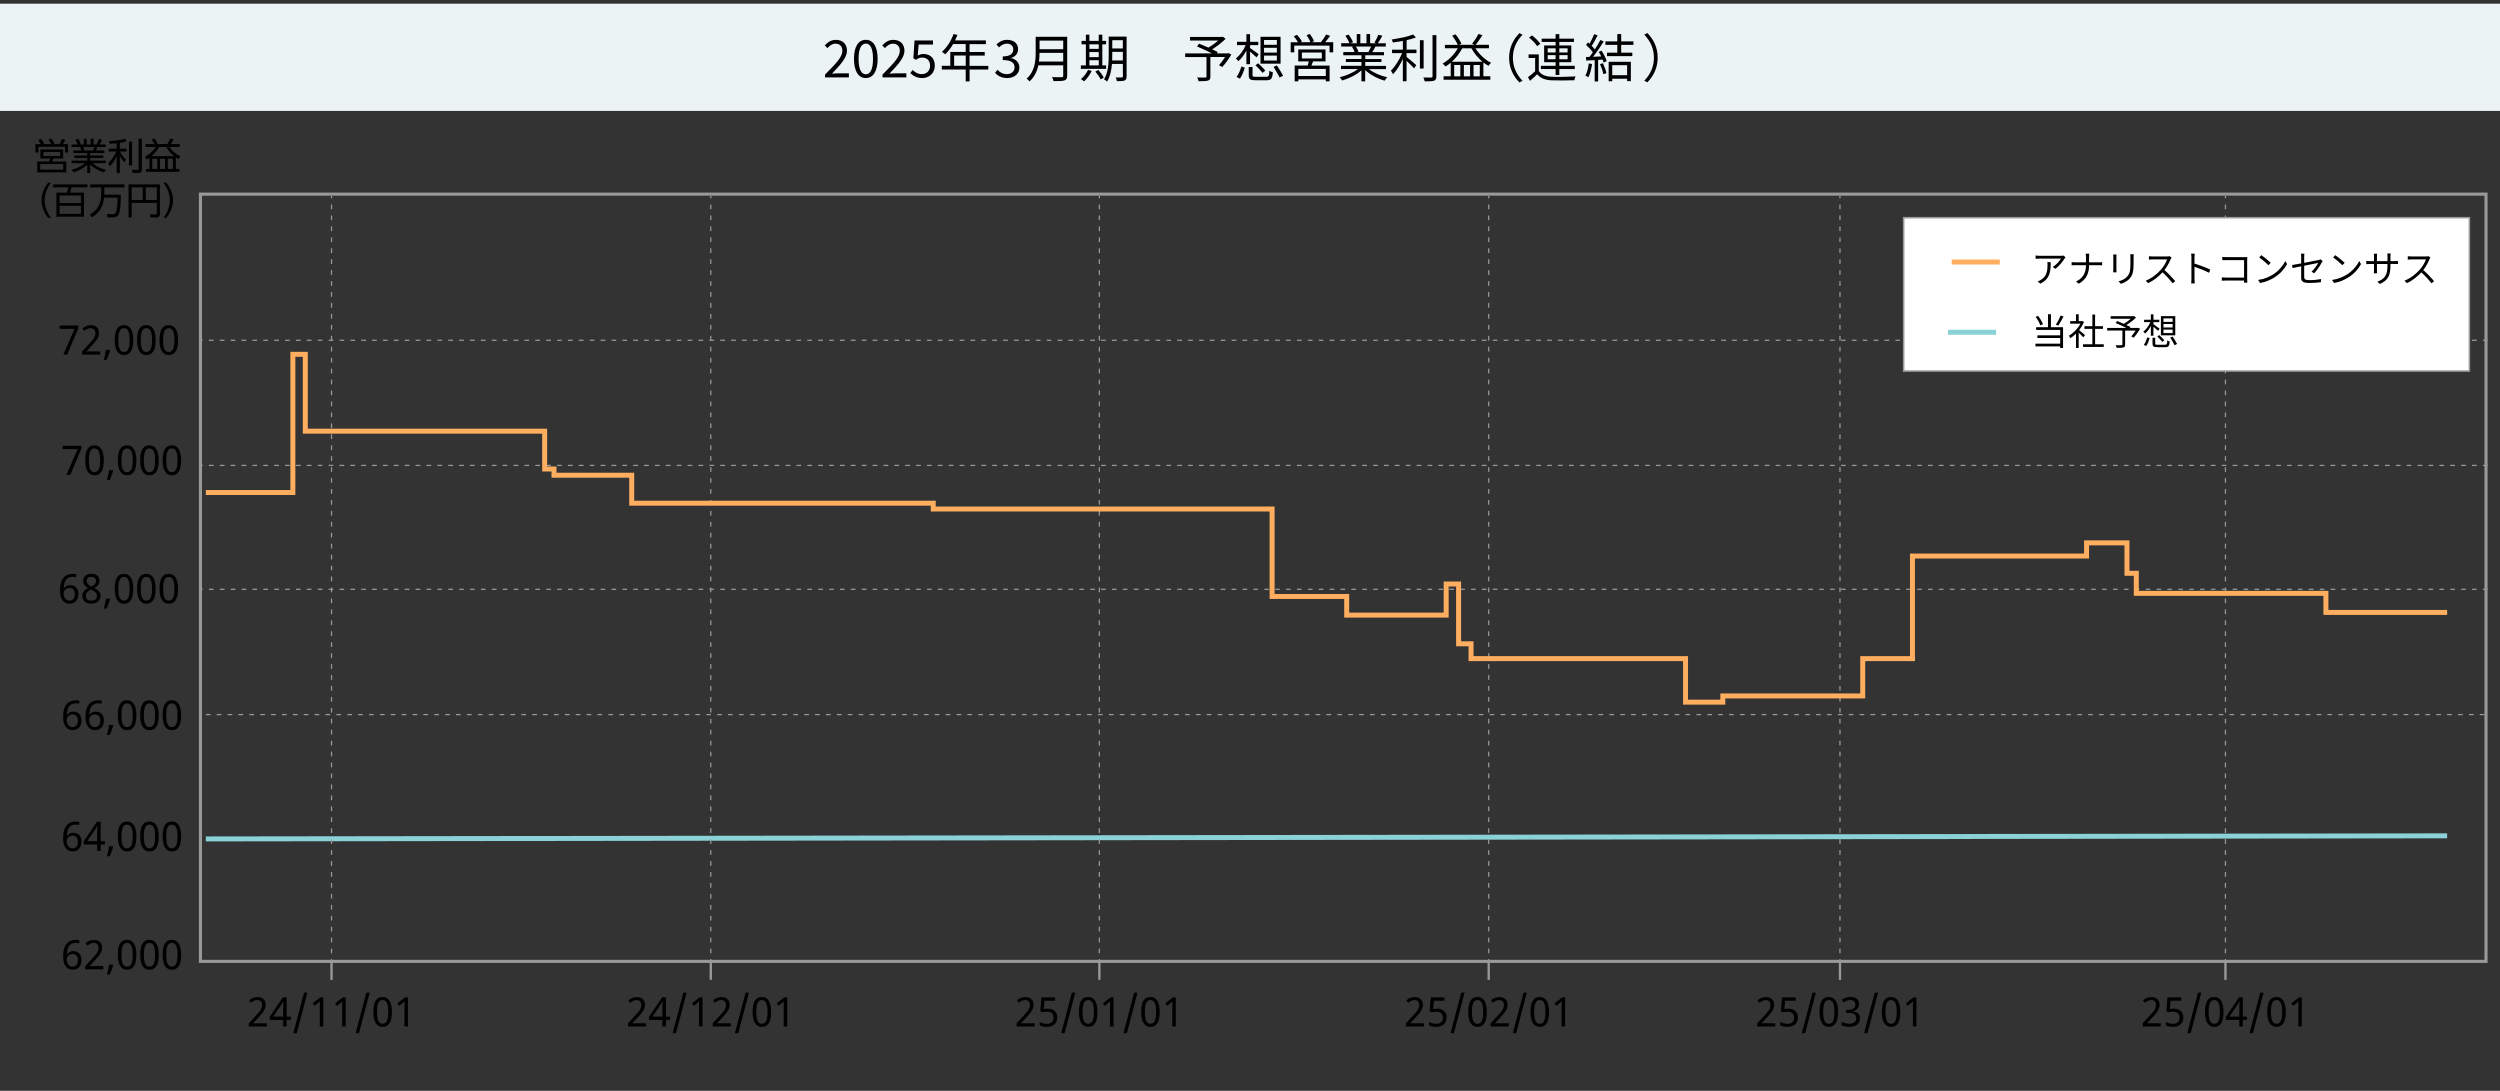
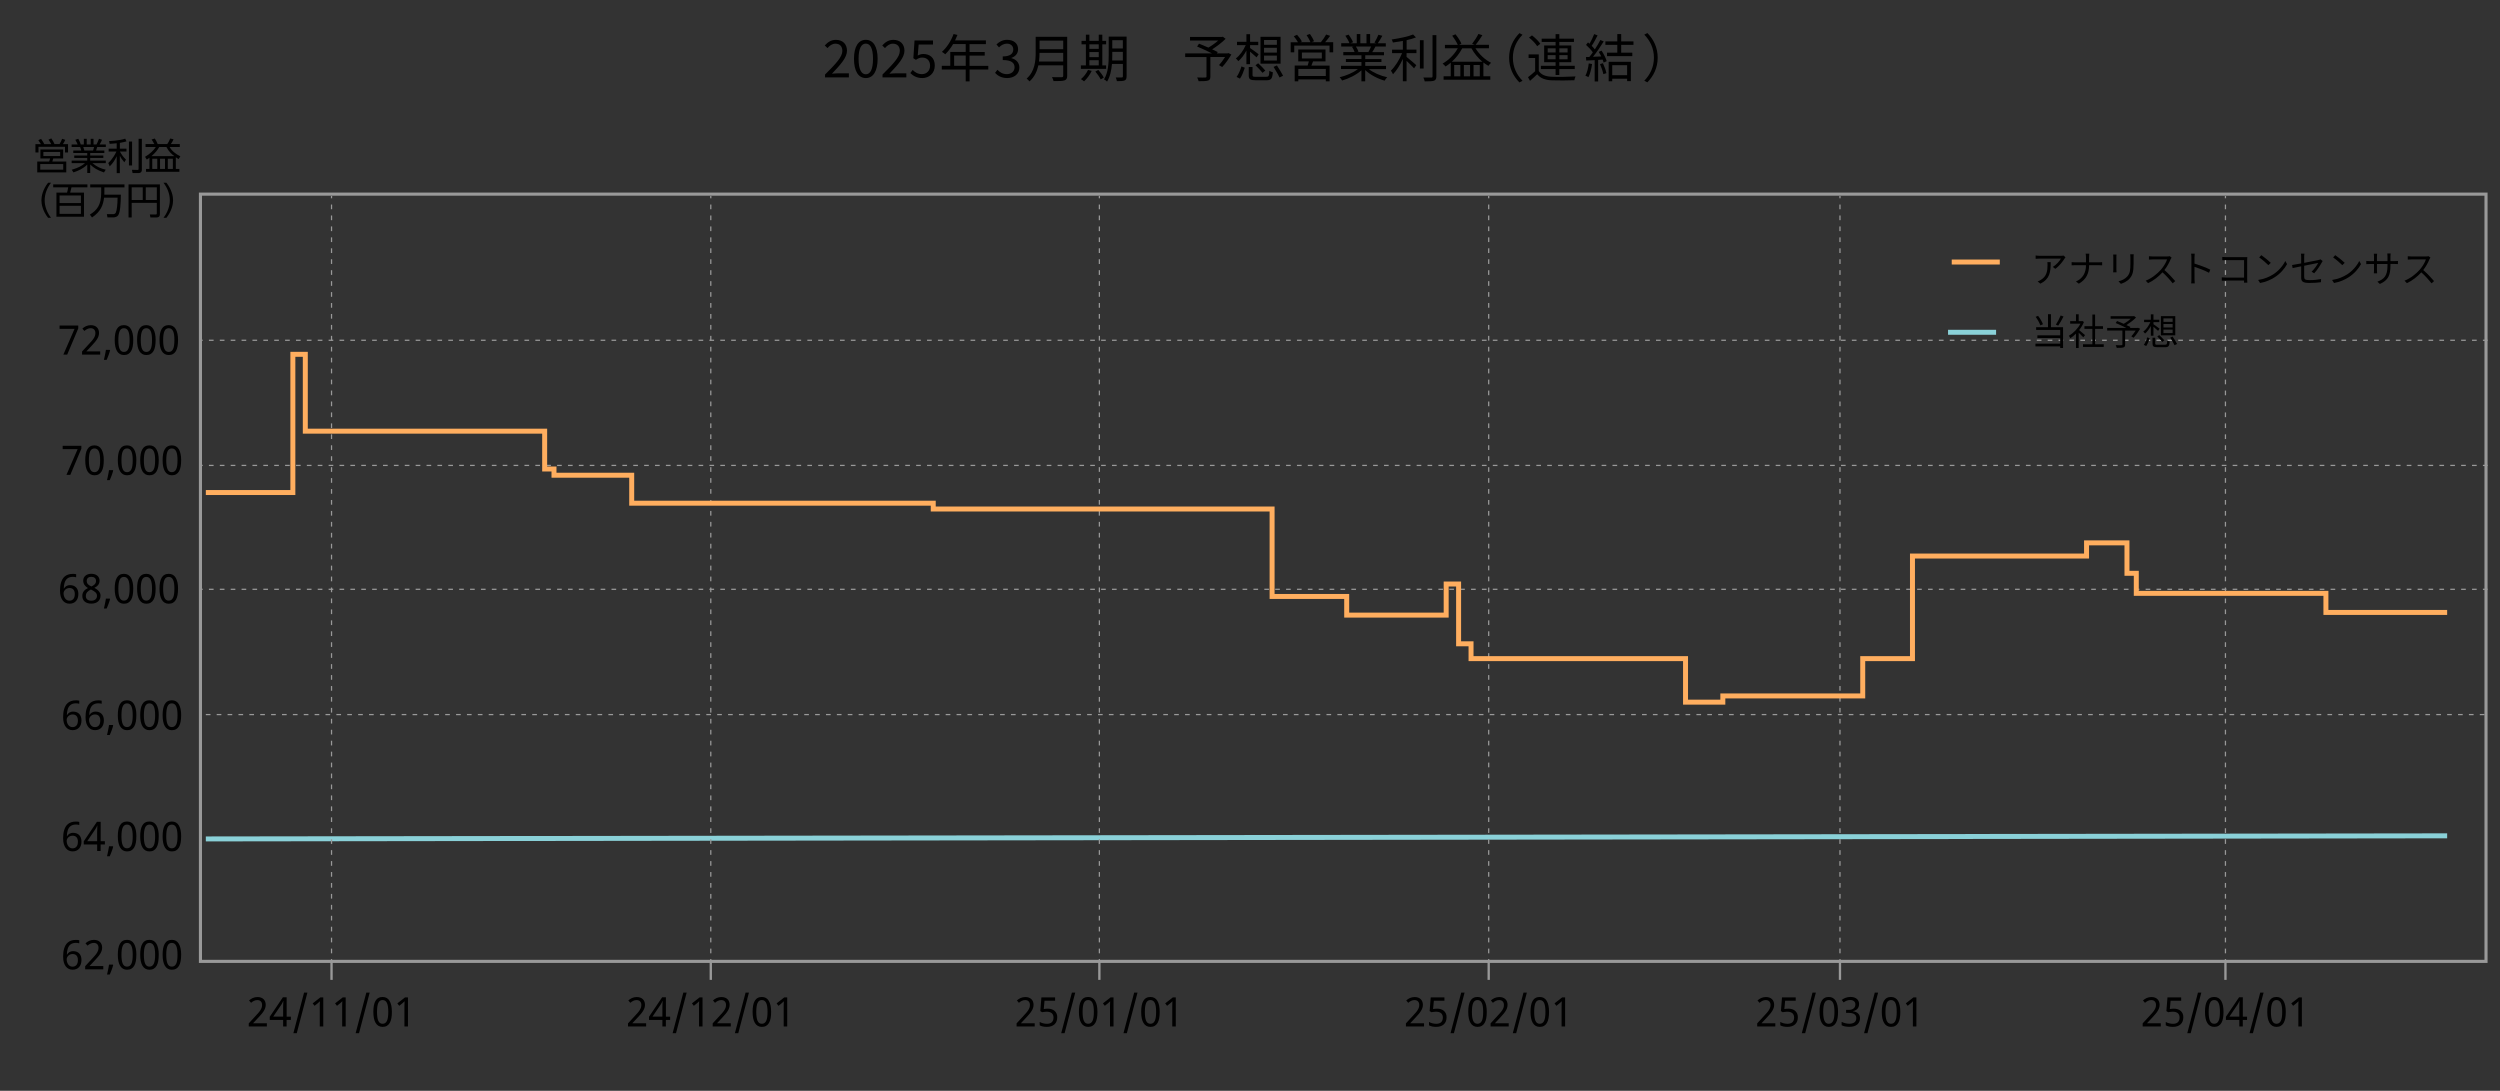
<svg xmlns="http://www.w3.org/2000/svg" id="_レイヤー_2" data-name="レイヤー_2" viewBox="0 0 804.21 350.89">
  <rect x="0" y="0" width="804.21" height="350.89" fill="#333333" stroke="none" />
  <defs>
    <style>
      .cls-1 {
        fill: #fff;
        stroke-width: .5px;
      }

      .cls-1, .cls-2, .cls-3, .cls-4, .cls-5, .cls-6, .cls-7, .cls-8 {
        stroke-miterlimit: 10;
      }

      .cls-1, .cls-2, .cls-3, .cls-5, .cls-6, .cls-7 {
        stroke: #999;
      }

      .cls-2 {
        stroke-dasharray: 1.5 2;
      }

      .cls-2, .cls-3, .cls-4, .cls-9, .cls-5, .cls-6, .cls-7, .cls-8 {
        fill: none;
      }

      .cls-2, .cls-3, .cls-5 {
        stroke-width: .4px;
      }

      .cls-10 {
        fill: #ebf3f5;
      }

      .cls-4 {
        stroke: #8ad1d8;
      }

      .cls-4, .cls-8 {
        stroke-width: 1.6px;
      }

      .cls-5 {
        stroke-dasharray: 1.51 2.01;
      }

      .cls-7 {
        stroke-width: .75px;
      }

      .cls-8 {
        stroke: #ffae5f;
      }
    </style>
  </defs>
  <g id="_英語_x5F_ベース" data-name="英語_x5F_ベース">
    <line class="cls-4" x1="66.21" y1="269.87" x2="787.21" y2="268.87" />
    <g>
      <path d="M16.47,46.35c-.3-.57-.5-.92-.87-1.43l.9-.4c.56.82.7,1.08,1.04,1.83h1.61c.33-.54.56-.98.84-1.71l1.01.35c-.2.45-.49.95-.76,1.37h1.65v2.68h-.98v-1.82h-8.53v1.82h-.98v-2.68h1.75c-.17-.29-.45-.75-.82-1.27l.89-.42c.58.8.89,1.4,1.02,1.69h2.21ZM20.32,50.97h-3.19c-.05.15-.25.85-.3.99h4.49v3.49h-9.34v-3.49h3.82c.13-.27.26-.75.31-.99h-3.11v-2.88h7.32v2.88ZM20.34,52.78h-7.4v1.81h7.4v-1.81ZM19.35,48.88h-5.4v1.32h5.4v-1.32Z" />
      <path d="M33.46,55.48c-2.37-.8-3.33-1.54-4.44-2.56v2.73h-.95v-2.71c-1.36,1.35-2.93,2.01-4.45,2.52l-.54-.86c2.27-.67,3.27-1.27,4.27-2.12h-4.3v-.81h5.01v-.87h-4.18v-.76h4.18v-.83h-4.49v-.79h2.56c-.05-.21-.17-.69-.35-1.14h-2.74v-.81h1.94c-.23-.55-.3-.68-.75-1.51l.96-.32c.38.69.57,1.14.79,1.83h.99v-1.82h.93v1.82h1.27v-1.82h.92v1.82h.95c.11-.19.51-.99.8-1.83l.98.32c-.21.55-.45.95-.77,1.51h1.99v.81h-2.77c-.15.54-.17.58-.36,1.14h2.65v.79h-4.55v.83h4.23v.76h-4.23v.87h5.02v.81h-4.3c1.42,1.18,2.64,1.71,4.28,2.11l-.57.89ZM29.94,48.43c.13-.35.21-.62.33-1.14h-3.48c.1.33.27.89.35,1.14h2.8Z" />
      <path d="M38.55,47.82h2.13v.93h-2.11c.55,1.01,1.14,1.82,1.95,2.58l-.52.87c-.76-.89-1.06-1.32-1.45-2.13v5.62h-1.01v-5.44c-.61,1.33-1.23,2.24-2.25,3.27l-.46-1.08c1.61-1.51,2.38-3.18,2.61-3.69h-2.49v-.93h2.59v-1.73c-.82.1-1.63.15-2.26.19l-.2-.9c.48-.02,3.2-.12,5.2-.77l.42.86c-.4.12-1.01.31-2.14.49v1.87ZM42.49,53.22h-1.01v-7.7h1.01v7.7ZM45.63,54.64c0,.9-.7,1.04-1.1,1.04h-1.88l-.21-1.06,1.71.04c.36.01.43-.02.43-.36v-9.65h1.05v10Z" />
      <path d="M56.57,54.34h1.14v.92h-10.74v-.92h1.1v-3.58c-.33.25-.6.42-.85.57l-.56-.89c1.52-.85,2.87-2.17,3.46-3.15h-3.3v-.94h2.82c-.31-.64-.75-1.27-.88-1.48l1.04-.31c.39.56.71,1.23.93,1.79h3.07c.45-.62.61-.98.94-1.79l1.08.23c-.17.42-.32.77-.86,1.56h2.88v.94h-3.27c.61,1.19,1.94,2.26,3.45,3.01l-.58.88c-.24-.15-.38-.24-.88-.58v3.75ZM56.07,50.22c-.79-.62-1.73-1.37-2.55-2.94h-2.3c-.5.94-1.25,1.87-2.49,2.94h7.33ZM50.59,51.07h-1.61v3.27h1.61v-3.27ZM53.08,51.07h-1.6v3.27h1.6v-3.27ZM55.61,51.07h-1.63v3.27h1.63v-3.27Z" />
      <path d="M15.47,70.07c-1.73-2.18-2.15-4.36-2.15-5.64s.43-3.46,2.15-5.64h.94c-1.25,1.62-2.04,3.58-2.04,5.64,0,.48,0,2.99,2.04,5.64h-.94Z" />
      <path d="M27.02,61.96v7.75h-8.87v-7.75h3.42c.12-.42.25-.96.37-1.7h-4.83v-.94h11.01v.94h-5.12c-.21.95-.27,1.17-.43,1.7h4.45ZM19.16,62.87v2.45h6.87v-2.45h-6.87ZM19.16,66.21v2.58h6.87v-2.58h-6.87Z" />
      <path d="M38.88,62.63c-.04,2.89-.19,5.64-.87,6.63-.35.5-1.01.68-1.62.68h-1.82l-.2-1.05h1.98c.31.01.7-.1.89-.45.35-.68.57-2.7.58-4.86h-4.34c-.3,2.43-1.07,4.49-3.88,6.38l-.69-.92c2.31-1.44,3.64-3.08,3.64-7.05v-1.7h-3.53v-.98h11.02v.98h-6.47v1.74c0,.26,0,.45-.01.6h5.33Z" />
      <path d="M51.44,68.94c0,.68-.4,1.01-1.06,1.01h-1.99l-.19-.96h1.88c.21.01.36-.04.36-.32v-3.42h-8.08v4.7h-1.01v-10.62h10.09v9.6ZM42.36,60.26v4.07h3.56v-4.07h-3.56ZM46.89,60.26v4.07h3.56v-4.07h-3.56Z" />
      <path d="M52.59,70.07c2.04-2.65,2.04-5.17,2.04-5.64,0-2.06-.79-4.02-2.04-5.64h.94c1.73,2.18,2.15,4.36,2.15,5.64s-.43,3.46-2.15,5.64h-.94Z" />
    </g>
    <g>
      <path d="M20.3,307.82c0-.45.02-.89.07-1.33.04-.44.12-.87.24-1.27s.27-.78.46-1.13c.2-.35.44-.65.75-.91.3-.26.66-.46,1.09-.61.42-.15.92-.22,1.48-.22.08,0,.17,0,.27,0,.1,0,.2.01.3.02.1.01.2.02.29.04.09.01.17.03.25.05v.99c-.15-.05-.32-.09-.5-.11-.19-.03-.37-.04-.56-.04-.38,0-.72.05-1.01.14-.29.09-.54.22-.76.39s-.39.36-.53.59-.26.48-.35.76c-.09.28-.16.58-.2.89-.04.32-.07.64-.08.98h.08c.09-.15.19-.3.31-.43.12-.13.26-.25.42-.34.16-.1.34-.17.55-.23.2-.06.43-.08.68-.08.4,0,.77.06,1.1.19.33.13.61.31.84.55s.41.54.53.89.19.75.19,1.2c0,.49-.07.92-.2,1.31-.13.39-.32.72-.57.99s-.55.48-.89.62c-.35.14-.74.22-1.18.22s-.83-.08-1.2-.25c-.37-.17-.7-.42-.97-.76-.27-.34-.49-.77-.65-1.28-.16-.52-.24-1.12-.24-1.83ZM23.34,310.96c.26,0,.49-.04.7-.13.21-.09.39-.22.55-.4.15-.18.27-.4.35-.67s.12-.59.12-.96c0-.3-.04-.57-.11-.8s-.18-.44-.32-.6c-.14-.17-.32-.29-.53-.38s-.46-.13-.74-.13-.55.05-.78.15-.44.23-.6.39c-.17.16-.29.34-.39.55-.09.2-.14.41-.14.61,0,.29.04.57.12.85.08.28.2.54.35.76.16.23.35.41.58.55.23.14.51.21.82.21Z" />
      <path d="M33.23,311.81h-5.83v-1l2.24-2.43c.32-.35.6-.66.86-.95.25-.29.47-.56.64-.84.18-.27.31-.55.41-.82.09-.27.14-.57.14-.9,0-.25-.04-.47-.11-.66-.07-.19-.18-.35-.31-.49-.13-.13-.29-.24-.48-.3-.18-.07-.39-.1-.61-.1-.4,0-.77.08-1.1.25-.33.16-.64.37-.93.63l-.65-.76c.17-.15.35-.3.55-.43.2-.13.41-.25.63-.35.23-.1.46-.18.72-.23.25-.06.52-.09.79-.09.41,0,.78.06,1.11.17.33.11.61.28.84.5.23.21.41.48.53.79.13.31.19.66.19,1.04,0,.36-.06.71-.17,1.04s-.27.65-.47.97-.43.64-.71.96c-.27.32-.57.65-.89,1l-1.79,1.91v.05h4.4v1.06Z" />
      <path d="M36.31,310.29l.1.15c-.06.23-.13.48-.21.73s-.17.52-.27.79-.2.53-.31.79c-.11.26-.22.51-.32.75h-.88c.06-.26.13-.53.19-.81.06-.28.12-.56.18-.84.06-.28.11-.55.16-.82s.09-.51.12-.74h1.26Z" />
      <path d="M43.86,307.13c0,.75-.05,1.43-.16,2.03s-.28,1.1-.52,1.51-.55.73-.93.95c-.38.22-.84.33-1.38.33-.5,0-.94-.11-1.31-.33-.37-.22-.68-.53-.93-.95-.24-.41-.43-.92-.55-1.51-.12-.6-.18-1.27-.18-2.03s.05-1.43.16-2.02c.11-.6.28-1.1.52-1.51.24-.41.54-.73.92-.94.38-.22.83-.33,1.37-.33.51,0,.95.11,1.32.32.37.22.69.53.93.94.25.41.43.92.56,1.51s.19,1.27.19,2.03ZM39.07,307.13c0,.64.03,1.2.1,1.67.06.48.17.87.31,1.19s.32.56.55.72c.23.16.51.24.83.24s.61-.08.84-.24c.23-.16.42-.39.57-.71.15-.31.25-.71.32-1.19.07-.48.1-1.04.1-1.68s-.03-1.2-.1-1.67c-.07-.48-.17-.87-.32-1.19-.15-.32-.34-.55-.57-.71-.23-.16-.51-.24-.84-.24s-.61.08-.83.24c-.23.16-.41.39-.55.71-.14.31-.24.71-.31,1.19-.06.48-.1,1.04-.1,1.67Z" />
      <path d="M51.06,307.13c0,.75-.05,1.43-.16,2.03s-.28,1.1-.52,1.51-.55.73-.93.95c-.38.22-.84.33-1.38.33-.5,0-.94-.11-1.31-.33-.37-.22-.68-.53-.93-.95-.24-.41-.43-.92-.55-1.51-.12-.6-.18-1.27-.18-2.03s.05-1.43.16-2.02c.11-.6.28-1.1.52-1.51.24-.41.54-.73.92-.94.38-.22.83-.33,1.37-.33.51,0,.95.11,1.32.32.37.22.69.53.93.94.25.41.43.92.56,1.51s.19,1.27.19,2.03ZM46.28,307.13c0,.64.03,1.2.1,1.67.06.48.17.87.31,1.19s.32.56.55.72c.23.16.51.24.83.24s.61-.08.84-.24c.23-.16.42-.39.57-.71.15-.31.25-.71.32-1.19.07-.48.1-1.04.1-1.68s-.03-1.2-.1-1.67c-.07-.48-.17-.87-.32-1.19-.15-.32-.34-.55-.57-.71-.23-.16-.51-.24-.84-.24s-.61.08-.83.24c-.23.16-.41.39-.55.71-.14.31-.24.71-.31,1.19-.06.48-.1,1.04-.1,1.67Z" />
      <path d="M58.27,307.13c0,.75-.05,1.43-.16,2.03s-.28,1.1-.52,1.51-.55.73-.93.95c-.38.22-.84.33-1.38.33-.5,0-.94-.11-1.31-.33-.37-.22-.68-.53-.93-.95-.24-.41-.43-.92-.55-1.51-.12-.6-.18-1.27-.18-2.03s.05-1.43.16-2.02c.11-.6.28-1.1.52-1.51.24-.41.54-.73.92-.94.38-.22.83-.33,1.37-.33.51,0,.95.11,1.32.32.37.22.69.53.93.94.25.41.43.92.56,1.51s.19,1.27.19,2.03ZM53.48,307.13c0,.64.03,1.2.1,1.67.06.48.17.87.31,1.19s.32.56.55.72c.23.16.51.24.83.24s.61-.08.84-.24c.23-.16.42-.39.57-.71.15-.31.25-.71.32-1.19.07-.48.1-1.04.1-1.68s-.03-1.2-.1-1.67c-.07-.48-.17-.87-.32-1.19-.15-.32-.34-.55-.57-.71-.23-.16-.51-.24-.84-.24s-.61.08-.83.24c-.23.16-.41.39-.55.71-.14.31-.24.71-.31,1.19-.06.48-.1,1.04-.1,1.67Z" />
    </g>
    <g>
      <path d="M19.3,190.08c0-.45.02-.89.07-1.33.04-.44.12-.87.24-1.27s.27-.78.46-1.13c.2-.35.44-.65.75-.91.3-.26.66-.46,1.09-.61.42-.15.92-.22,1.48-.22.08,0,.17,0,.27,0,.1,0,.2.01.3.02.1.01.2.02.29.04.09.01.17.03.25.05v.99c-.15-.05-.32-.09-.5-.11-.19-.03-.37-.04-.56-.04-.38,0-.72.05-1.01.14-.29.09-.54.22-.76.39s-.39.36-.53.59-.26.48-.35.76c-.09.28-.16.58-.2.89-.04.32-.07.64-.08.98h.08c.09-.15.19-.3.31-.43.12-.13.26-.25.42-.34.16-.1.34-.17.55-.23.2-.06.43-.08.68-.08.4,0,.77.06,1.1.19.33.13.61.31.84.55s.41.54.53.89.19.75.19,1.2c0,.49-.07.92-.2,1.31-.13.39-.32.72-.57.99s-.55.48-.89.62c-.35.14-.74.22-1.18.22s-.83-.08-1.2-.25c-.37-.17-.7-.42-.97-.76-.27-.34-.49-.77-.65-1.28-.16-.52-.24-1.12-.24-1.83ZM22.34,193.22c.26,0,.49-.04.7-.13.21-.09.39-.22.55-.4.15-.18.27-.4.35-.67s.12-.59.12-.96c0-.3-.04-.57-.11-.8s-.18-.44-.32-.6c-.14-.17-.32-.29-.53-.38s-.46-.13-.74-.13-.55.05-.78.15-.44.23-.6.39c-.17.16-.29.34-.39.55-.09.2-.14.41-.14.61,0,.29.04.57.12.85.08.28.2.54.35.76.16.23.35.41.58.55.23.14.51.21.82.21Z" />
      <path d="M29.4,184.58c.36,0,.7.05,1.01.14s.6.23.84.42.43.42.57.7.21.61.21.98c0,.29-.04.54-.13.77-.08.23-.2.44-.35.62-.15.19-.33.35-.53.5s-.43.28-.66.4c.25.13.49.28.73.44.24.16.45.34.63.55.19.2.33.43.45.68s.17.53.17.84c0,.39-.07.75-.21,1.06-.14.32-.34.59-.6.81-.26.22-.57.39-.93.51-.36.12-.76.18-1.19.18-.47,0-.88-.06-1.25-.17-.36-.11-.67-.28-.92-.5-.25-.21-.44-.48-.57-.79-.13-.31-.19-.66-.19-1.05,0-.32.05-.61.14-.86.1-.26.22-.49.39-.69.16-.2.35-.39.57-.54.22-.16.46-.3.7-.42-.21-.13-.4-.28-.59-.43-.18-.16-.34-.33-.48-.52-.13-.19-.24-.4-.32-.64-.08-.23-.12-.49-.12-.77,0-.37.07-.7.21-.97.14-.28.34-.51.58-.7.24-.19.52-.33.84-.42s.65-.14.99-.14ZM27.61,191.7c0,.23.03.43.1.62.07.19.17.35.32.49.15.13.33.24.55.31.22.07.49.11.79.11s.56-.04.79-.11c.23-.07.42-.18.57-.32.15-.14.27-.31.35-.5s.11-.41.11-.65c0-.22-.04-.42-.12-.6-.08-.18-.2-.34-.36-.5-.16-.15-.34-.3-.56-.43-.22-.14-.46-.27-.73-.4l-.19-.09c-.54.26-.94.55-1.21.88s-.41.73-.41,1.2ZM29.38,185.55c-.45,0-.81.11-1.08.34-.27.23-.4.55-.4.98,0,.24.04.45.11.63.07.17.18.33.31.47.13.14.29.26.48.37.19.11.39.21.6.32.2-.09.4-.2.58-.31.18-.11.34-.24.47-.38s.24-.3.32-.48c.08-.18.11-.38.11-.61,0-.43-.13-.76-.4-.98-.27-.23-.64-.34-1.11-.34Z" />
      <path d="M35.31,192.55l.1.15c-.06.23-.13.48-.21.73s-.17.52-.27.79-.2.53-.31.79c-.11.26-.22.51-.32.75h-.88c.06-.26.13-.53.19-.81.06-.28.12-.56.18-.84.06-.28.11-.55.16-.82s.09-.51.12-.74h1.26Z" />
      <path d="M42.86,189.39c0,.75-.05,1.43-.16,2.03s-.28,1.1-.52,1.51-.55.73-.93.95c-.38.22-.84.33-1.38.33-.5,0-.94-.11-1.31-.33-.37-.22-.68-.53-.93-.95-.24-.41-.43-.92-.55-1.51-.12-.6-.18-1.27-.18-2.03s.05-1.43.16-2.02c.11-.6.28-1.1.52-1.51.24-.41.54-.73.92-.94.38-.22.83-.33,1.37-.33.51,0,.95.11,1.32.32.37.22.69.53.93.94.25.41.43.92.56,1.51s.19,1.27.19,2.03ZM38.07,189.39c0,.64.03,1.2.1,1.67.06.48.17.87.31,1.19s.32.56.55.72c.23.16.51.24.83.24s.61-.08.84-.24c.23-.16.42-.39.57-.71.15-.31.25-.71.32-1.19.07-.48.1-1.04.1-1.68s-.03-1.2-.1-1.67c-.07-.48-.17-.87-.32-1.19-.15-.32-.34-.55-.57-.71-.23-.16-.51-.24-.84-.24s-.61.08-.83.24c-.23.16-.41.39-.55.71-.14.31-.24.71-.31,1.19-.06.48-.1,1.04-.1,1.67Z" />
      <path d="M50.06,189.39c0,.75-.05,1.43-.16,2.03s-.28,1.1-.52,1.51-.55.73-.93.95c-.38.22-.84.33-1.38.33-.5,0-.94-.11-1.31-.33-.37-.22-.68-.53-.93-.95-.24-.41-.43-.92-.55-1.51-.12-.6-.18-1.27-.18-2.03s.05-1.43.16-2.02c.11-.6.28-1.1.52-1.51.24-.41.54-.73.92-.94.38-.22.83-.33,1.37-.33.51,0,.95.11,1.32.32.37.22.69.53.93.94.25.41.43.92.56,1.51s.19,1.27.19,2.03ZM45.28,189.39c0,.64.03,1.2.1,1.67.06.48.17.87.31,1.19s.32.56.55.72c.23.16.51.24.83.24s.61-.08.84-.24c.23-.16.42-.39.57-.71.15-.31.25-.71.32-1.19.07-.48.1-1.04.1-1.68s-.03-1.2-.1-1.67c-.07-.48-.17-.87-.32-1.19-.15-.32-.34-.55-.57-.71-.23-.16-.51-.24-.84-.24s-.61.08-.83.24c-.23.16-.41.39-.55.71-.14.31-.24.71-.31,1.19-.06.48-.1,1.04-.1,1.67Z" />
      <path d="M57.27,189.39c0,.75-.05,1.43-.16,2.03s-.28,1.1-.52,1.51-.55.73-.93.95c-.38.22-.84.33-1.38.33-.5,0-.94-.11-1.31-.33-.37-.22-.68-.53-.93-.95-.24-.41-.43-.92-.55-1.51-.12-.6-.18-1.27-.18-2.03s.05-1.43.16-2.02c.11-.6.28-1.1.52-1.51.24-.41.54-.73.92-.94.38-.22.83-.33,1.37-.33.51,0,.95.11,1.32.32.37.22.69.53.93.94.25.41.43.92.56,1.51s.19,1.27.19,2.03ZM52.48,189.39c0,.64.03,1.2.1,1.67.06.48.17.87.31,1.19s.32.56.55.72c.23.16.51.24.83.24s.61-.08.84-.24c.23-.16.42-.39.57-.71.15-.31.25-.71.32-1.19.07-.48.1-1.04.1-1.68s-.03-1.2-.1-1.67c-.07-.48-.17-.87-.32-1.19-.15-.32-.34-.55-.57-.71-.23-.16-.51-.24-.84-.24s-.61.08-.83.24c-.23.16-.41.39-.55.71-.14.31-.24.71-.31,1.19-.06.48-.1,1.04-.1,1.67Z" />
    </g>
    <g>
      <path d="M20.3,230.76c0-.45.02-.89.07-1.33.04-.44.12-.87.24-1.27s.27-.78.46-1.13c.2-.35.44-.65.75-.91.3-.26.66-.46,1.09-.61.42-.15.92-.22,1.48-.22.08,0,.17,0,.27,0,.1,0,.2.01.3.02.1.01.2.02.29.04.09.01.17.03.25.05v.99c-.15-.05-.32-.09-.5-.11-.19-.03-.37-.04-.56-.04-.38,0-.72.05-1.01.14-.29.09-.54.22-.76.39s-.39.36-.53.59-.26.48-.35.76c-.09.28-.16.58-.2.89-.04.32-.07.64-.08.98h.08c.09-.15.19-.3.31-.43.12-.13.26-.25.42-.34.16-.1.34-.17.55-.23.2-.06.43-.08.68-.08.4,0,.77.06,1.1.19.33.13.61.31.84.55s.41.54.53.89.19.75.19,1.2c0,.49-.07.92-.2,1.31-.13.39-.32.72-.57.99s-.55.48-.89.62c-.35.14-.74.22-1.18.22s-.83-.08-1.2-.25c-.37-.17-.7-.42-.97-.76-.27-.34-.49-.77-.65-1.28-.16-.52-.24-1.12-.24-1.83ZM23.34,233.9c.26,0,.49-.04.7-.13.21-.09.39-.22.55-.4.15-.18.27-.4.35-.67s.12-.59.12-.96c0-.3-.04-.57-.11-.8s-.18-.44-.32-.6c-.14-.17-.32-.29-.53-.38s-.46-.13-.74-.13-.55.05-.78.15-.44.23-.6.39c-.17.16-.29.34-.39.55-.09.2-.14.41-.14.61,0,.29.04.57.12.85.08.28.2.54.35.76.16.23.35.41.58.55.23.14.51.21.82.21Z" />
      <path d="M27.51,230.76c0-.45.02-.89.07-1.33.04-.44.12-.87.24-1.27s.27-.78.46-1.13c.2-.35.44-.65.75-.91.3-.26.66-.46,1.09-.61.42-.15.92-.22,1.48-.22.08,0,.17,0,.27,0,.1,0,.2.01.3.02.1.01.2.02.29.04.09.01.17.03.25.05v.99c-.15-.05-.32-.09-.5-.11-.19-.03-.37-.04-.56-.04-.38,0-.72.05-1.01.14-.29.09-.54.22-.76.39s-.39.36-.53.59-.26.48-.35.76c-.09.28-.16.58-.2.89-.04.32-.07.64-.08.98h.08c.09-.15.19-.3.31-.43.12-.13.26-.25.42-.34.16-.1.34-.17.55-.23.2-.06.43-.08.68-.08.4,0,.77.06,1.1.19.33.13.61.31.84.55s.41.54.53.89.19.75.19,1.2c0,.49-.07.92-.2,1.31-.13.39-.32.72-.57.99s-.55.48-.89.62c-.35.14-.74.22-1.18.22s-.83-.08-1.2-.25c-.37-.17-.7-.42-.97-.76-.27-.34-.49-.77-.65-1.28-.16-.52-.24-1.12-.24-1.83ZM30.54,233.9c.26,0,.49-.04.7-.13.21-.09.39-.22.55-.4.15-.18.27-.4.35-.67s.12-.59.12-.96c0-.3-.04-.57-.11-.8s-.18-.44-.32-.6c-.14-.17-.32-.29-.53-.38s-.46-.13-.74-.13-.55.05-.78.15-.44.23-.6.39c-.17.16-.29.34-.39.55-.09.2-.14.41-.14.61,0,.29.04.57.12.85.08.28.2.54.35.76.16.23.35.41.58.55.23.14.51.21.82.21Z" />
      <path d="M36.31,233.23l.1.15c-.06.23-.13.48-.21.73s-.17.52-.27.79-.2.53-.31.79c-.11.26-.22.51-.32.75h-.88c.06-.26.13-.53.19-.81.06-.28.12-.56.18-.84.06-.28.11-.55.16-.82s.09-.51.12-.74h1.26Z" />
      <path d="M43.86,230.07c0,.75-.05,1.43-.16,2.03s-.28,1.1-.52,1.51-.55.73-.93.95c-.38.22-.84.33-1.38.33-.5,0-.94-.11-1.31-.33-.37-.22-.68-.53-.93-.95-.24-.41-.43-.92-.55-1.51-.12-.6-.18-1.27-.18-2.03s.05-1.43.16-2.02c.11-.6.28-1.1.52-1.51.24-.41.54-.73.92-.94.38-.22.83-.33,1.37-.33.51,0,.95.11,1.32.32.37.22.69.53.93.94.25.41.43.92.56,1.51s.19,1.27.19,2.03ZM39.07,230.07c0,.64.03,1.2.1,1.67.06.48.17.87.31,1.19s.32.56.55.72c.23.16.51.24.83.24s.61-.08.84-.24c.23-.16.42-.39.57-.71.15-.31.25-.71.32-1.19.07-.48.1-1.04.1-1.68s-.03-1.2-.1-1.67c-.07-.48-.17-.87-.32-1.19-.15-.32-.34-.55-.57-.71-.23-.16-.51-.24-.84-.24s-.61.08-.83.24c-.23.16-.41.39-.55.71-.14.31-.24.71-.31,1.19-.06.48-.1,1.04-.1,1.67Z" />
      <path d="M51.06,230.07c0,.75-.05,1.43-.16,2.03s-.28,1.1-.52,1.51-.55.73-.93.95c-.38.22-.84.33-1.38.33-.5,0-.94-.11-1.31-.33-.37-.22-.68-.53-.93-.95-.24-.41-.43-.92-.55-1.51-.12-.6-.18-1.27-.18-2.03s.05-1.43.16-2.02c.11-.6.28-1.1.52-1.51.24-.41.54-.73.92-.94.38-.22.83-.33,1.37-.33.51,0,.95.11,1.32.32.37.22.69.53.93.94.25.41.43.92.56,1.51s.19,1.27.19,2.03ZM46.28,230.07c0,.64.03,1.2.1,1.67.06.48.17.87.31,1.19s.32.56.55.72c.23.16.51.24.83.24s.61-.08.84-.24c.23-.16.42-.39.57-.71.15-.31.25-.71.32-1.19.07-.48.1-1.04.1-1.68s-.03-1.2-.1-1.67c-.07-.48-.17-.87-.32-1.19-.15-.32-.34-.55-.57-.71-.23-.16-.51-.24-.84-.24s-.61.08-.83.24c-.23.16-.41.39-.55.71-.14.31-.24.71-.31,1.19-.06.48-.1,1.04-.1,1.67Z" />
      <path d="M58.27,230.07c0,.75-.05,1.43-.16,2.03s-.28,1.1-.52,1.51-.55.73-.93.95c-.38.22-.84.33-1.38.33-.5,0-.94-.11-1.31-.33-.37-.22-.68-.53-.93-.95-.24-.41-.43-.92-.55-1.51-.12-.6-.18-1.27-.18-2.03s.05-1.43.16-2.02c.11-.6.28-1.1.52-1.51.24-.41.54-.73.92-.94.38-.22.83-.33,1.37-.33.51,0,.95.11,1.32.32.37.22.69.53.93.94.25.41.43.92.56,1.51s.19,1.27.19,2.03ZM53.48,230.07c0,.64.03,1.2.1,1.67.06.48.17.87.31,1.19s.32.56.55.72c.23.16.51.24.83.24s.61-.08.84-.24c.23-.16.42-.39.57-.71.15-.31.25-.71.32-1.19.07-.48.1-1.04.1-1.68s-.03-1.2-.1-1.67c-.07-.48-.17-.87-.32-1.19-.15-.32-.34-.55-.57-.71-.23-.16-.51-.24-.84-.24s-.61.08-.83.24c-.23.16-.41.39-.55.71-.14.31-.24.71-.31,1.19-.06.48-.1,1.04-.1,1.67Z" />
    </g>
    <g>
      <path d="M20.3,269.76c0-.45.02-.89.07-1.33.04-.44.12-.87.24-1.27s.27-.78.46-1.13c.2-.35.44-.65.75-.91.3-.26.66-.46,1.09-.61.42-.15.92-.22,1.48-.22.08,0,.17,0,.27,0,.1,0,.2.01.3.02.1.01.2.02.29.04.09.01.17.03.25.05v.99c-.15-.05-.32-.09-.5-.11-.19-.03-.37-.04-.56-.04-.38,0-.72.05-1.01.14-.29.09-.54.22-.76.39s-.39.36-.53.59-.26.48-.35.76c-.09.28-.16.58-.2.89-.04.32-.07.64-.08.98h.08c.09-.15.19-.3.31-.43.12-.13.26-.25.42-.34.16-.1.34-.17.55-.23.2-.06.43-.08.68-.08.4,0,.77.06,1.1.19.33.13.61.31.84.55s.41.54.53.89.19.75.19,1.2c0,.49-.07.92-.2,1.31-.13.39-.32.72-.57.99s-.55.48-.89.62c-.35.14-.74.22-1.18.22s-.83-.08-1.2-.25c-.37-.17-.7-.42-.97-.76-.27-.34-.49-.77-.65-1.28-.16-.52-.24-1.12-.24-1.83ZM23.34,272.9c.26,0,.49-.04.7-.13.21-.09.39-.22.55-.4.15-.18.27-.4.35-.67s.12-.59.12-.96c0-.3-.04-.57-.11-.8s-.18-.44-.32-.6c-.14-.17-.32-.29-.53-.38s-.46-.13-.74-.13-.55.05-.78.15-.44.23-.6.39c-.17.16-.29.34-.39.55-.09.2-.14.41-.14.61,0,.29.04.57.12.85.08.28.2.54.35.76.16.23.35.41.58.55.23.14.51.21.82.21Z" />
      <path d="M33.73,271.66h-1.36v2.1h-1.12v-2.1h-4.31v-1.02l4.24-6.28h1.2v6.24h1.36v1.06ZM31.25,270.6v-2.27c0-.24,0-.49,0-.75,0-.26.01-.52.02-.77,0-.25.02-.48.03-.7.01-.22.02-.4.02-.54h-.06c-.03.09-.07.18-.11.28-.04.1-.09.21-.15.31-.05.1-.11.21-.16.3-.06.1-.11.18-.15.25l-2.63,3.88h3.18Z" />
      <path d="M36.31,272.23l.1.15c-.06.23-.13.48-.21.73s-.17.52-.27.79-.2.53-.31.79c-.11.26-.22.51-.32.75h-.88c.06-.26.13-.53.19-.81.06-.28.12-.56.18-.84.06-.28.11-.55.16-.82s.09-.51.12-.74h1.26Z" />
      <path d="M43.86,269.07c0,.75-.05,1.43-.16,2.03s-.28,1.1-.52,1.51-.55.73-.93.95c-.38.22-.84.33-1.38.33-.5,0-.94-.11-1.31-.33-.37-.22-.68-.53-.93-.95-.24-.41-.43-.92-.55-1.51-.12-.6-.18-1.27-.18-2.03s.05-1.43.16-2.02c.11-.6.28-1.1.52-1.51.24-.41.54-.73.92-.94.38-.22.83-.33,1.37-.33.51,0,.95.11,1.32.32.37.22.69.53.93.94.25.41.43.92.56,1.51s.19,1.27.19,2.03ZM39.07,269.07c0,.64.03,1.2.1,1.67.06.48.17.87.31,1.19s.32.56.55.72c.23.16.51.24.83.24s.61-.08.84-.24c.23-.16.42-.39.57-.71.15-.31.25-.71.32-1.19.07-.48.1-1.04.1-1.68s-.03-1.2-.1-1.67c-.07-.48-.17-.87-.32-1.19-.15-.32-.34-.55-.57-.71-.23-.16-.51-.24-.84-.24s-.61.08-.83.24c-.23.16-.41.39-.55.71-.14.31-.24.71-.31,1.19-.06.48-.1,1.04-.1,1.67Z" />
      <path d="M51.06,269.07c0,.75-.05,1.43-.16,2.03s-.28,1.1-.52,1.51-.55.73-.93.95c-.38.22-.84.33-1.38.33-.5,0-.94-.11-1.31-.33-.37-.22-.68-.53-.93-.95-.24-.41-.43-.92-.55-1.51-.12-.6-.18-1.27-.18-2.03s.05-1.43.16-2.02c.11-.6.28-1.1.52-1.51.24-.41.54-.73.92-.94.38-.22.83-.33,1.37-.33.51,0,.95.11,1.32.32.37.22.69.53.93.94.25.41.43.92.56,1.51s.19,1.27.19,2.03ZM46.28,269.07c0,.64.03,1.2.1,1.67.06.48.17.87.31,1.19s.32.56.55.72c.23.16.51.24.83.24s.61-.08.84-.24c.23-.16.42-.39.57-.71.15-.31.25-.71.32-1.19.07-.48.1-1.04.1-1.68s-.03-1.2-.1-1.67c-.07-.48-.17-.87-.32-1.19-.15-.32-.34-.55-.57-.71-.23-.16-.51-.24-.84-.24s-.61.08-.83.24c-.23.16-.41.39-.55.71-.14.31-.24.71-.31,1.19-.06.48-.1,1.04-.1,1.67Z" />
      <path d="M58.27,269.07c0,.75-.05,1.43-.16,2.03s-.28,1.1-.52,1.51-.55.73-.93.95c-.38.22-.84.33-1.38.33-.5,0-.94-.11-1.31-.33-.37-.22-.68-.53-.93-.95-.24-.41-.43-.92-.55-1.51-.12-.6-.18-1.27-.18-2.03s.05-1.43.16-2.02c.11-.6.28-1.1.52-1.51.24-.41.54-.73.92-.94.38-.22.83-.33,1.37-.33.51,0,.95.11,1.32.32.37.22.69.53.93.94.25.41.43.92.56,1.51s.19,1.27.19,2.03ZM53.48,269.07c0,.64.03,1.2.1,1.67.06.48.17.87.31,1.19s.32.56.55.72c.23.16.51.24.83.24s.61-.08.84-.24c.23-.16.42-.39.57-.71.15-.31.25-.71.32-1.19.07-.48.1-1.04.1-1.68s-.03-1.2-.1-1.67c-.07-.48-.17-.87-.32-1.19-.15-.32-.34-.55-.57-.71-.23-.16-.51-.24-.84-.24s-.61.08-.83.24c-.23.16-.41.39-.55.71-.14.31-.24.71-.31,1.19-.06.48-.1,1.04-.1,1.67Z" />
    </g>
    <line class="cls-2" x1="800.21" y1="189.57" x2="64.29" y2="189.57" />
    <line class="cls-2" x1="800.21" y1="149.72" x2="64.29" y2="149.72" />
    <g>
      <path d="M21.38,152.75l3.6-8.28h-4.82v-1.06h6.01v.93l-3.55,8.41h-1.24Z" />
      <path d="M33.38,148.07c0,.75-.05,1.43-.16,2.03s-.28,1.1-.52,1.51-.55.73-.93.95c-.38.22-.84.33-1.38.33-.5,0-.94-.11-1.31-.33-.37-.22-.68-.53-.93-.95-.24-.41-.43-.92-.55-1.51-.12-.6-.18-1.27-.18-2.03s.05-1.43.16-2.02c.11-.6.28-1.1.52-1.51.24-.41.54-.73.92-.94.38-.22.83-.33,1.37-.33.51,0,.95.11,1.32.32.37.22.69.53.93.94.25.41.43.92.56,1.51s.19,1.27.19,2.03ZM28.59,148.07c0,.64.03,1.2.1,1.67.06.48.17.87.31,1.19s.32.56.55.72c.23.16.51.24.83.24s.61-.08.84-.24c.23-.16.42-.39.57-.71.15-.31.25-.71.32-1.19.07-.48.1-1.04.1-1.68s-.03-1.2-.1-1.67c-.07-.48-.17-.87-.32-1.19-.15-.32-.34-.55-.57-.71-.23-.16-.51-.24-.84-.24s-.61.08-.83.24c-.23.16-.41.39-.55.71-.14.31-.24.71-.31,1.19-.06.48-.1,1.04-.1,1.67Z" />
      <path d="M36.31,151.23l.1.15c-.06.23-.13.48-.21.73s-.17.52-.27.79-.2.53-.31.79c-.11.26-.22.51-.32.75h-.88c.06-.26.13-.53.19-.81.06-.28.12-.56.18-.84.06-.28.11-.55.16-.82s.09-.51.12-.74h1.26Z" />
      <path d="M43.86,148.07c0,.75-.05,1.43-.16,2.03s-.28,1.1-.52,1.51-.55.73-.93.95c-.38.22-.84.33-1.38.33-.5,0-.94-.11-1.31-.33-.37-.22-.68-.53-.93-.95-.24-.41-.43-.92-.55-1.51-.12-.6-.18-1.27-.18-2.03s.05-1.43.16-2.02c.11-.6.28-1.1.52-1.51.24-.41.54-.73.92-.94.38-.22.83-.33,1.37-.33.51,0,.95.11,1.32.32.37.22.69.53.93.94.25.41.43.92.56,1.51s.19,1.27.19,2.03ZM39.07,148.07c0,.64.03,1.2.1,1.67.06.48.17.87.31,1.19s.32.56.55.72c.23.16.51.24.83.24s.61-.08.84-.24c.23-.16.42-.39.57-.71.15-.31.25-.71.32-1.19.07-.48.1-1.04.1-1.68s-.03-1.2-.1-1.67c-.07-.48-.17-.87-.32-1.19-.15-.32-.34-.55-.57-.71-.23-.16-.51-.24-.84-.24s-.61.08-.83.24c-.23.16-.41.39-.55.71-.14.31-.24.71-.31,1.19-.06.48-.1,1.04-.1,1.67Z" />
      <path d="M51.06,148.07c0,.75-.05,1.43-.16,2.03s-.28,1.1-.52,1.51-.55.73-.93.95c-.38.22-.84.33-1.38.33-.5,0-.94-.11-1.31-.33-.37-.22-.68-.53-.93-.95-.24-.41-.43-.92-.55-1.51-.12-.6-.18-1.27-.18-2.03s.05-1.43.16-2.02c.11-.6.28-1.1.52-1.51.24-.41.54-.73.92-.94.38-.22.83-.33,1.37-.33.51,0,.95.11,1.32.32.37.22.69.53.93.94.25.41.43.92.56,1.51s.19,1.27.19,2.03ZM46.28,148.07c0,.64.03,1.2.1,1.67.06.48.17.87.31,1.19s.32.56.55.72c.23.16.51.24.83.24s.61-.08.84-.24c.23-.16.42-.39.57-.71.15-.31.25-.71.32-1.19.07-.48.1-1.04.1-1.68s-.03-1.2-.1-1.67c-.07-.48-.17-.87-.32-1.19-.15-.32-.34-.55-.57-.71-.23-.16-.51-.24-.84-.24s-.61.08-.83.24c-.23.16-.41.39-.55.71-.14.31-.24.71-.31,1.19-.06.48-.1,1.04-.1,1.67Z" />
      <path d="M58.27,148.07c0,.75-.05,1.43-.16,2.03s-.28,1.1-.52,1.51-.55.73-.93.95c-.38.22-.84.33-1.38.33-.5,0-.94-.11-1.31-.33-.37-.22-.68-.53-.93-.95-.24-.41-.43-.92-.55-1.51-.12-.6-.18-1.27-.18-2.03s.05-1.43.16-2.02c.11-.6.28-1.1.52-1.51.24-.41.54-.73.92-.94.38-.22.83-.33,1.37-.33.51,0,.95.11,1.32.32.37.22.69.53.93.94.25.41.43.92.56,1.51s.19,1.27.19,2.03ZM53.48,148.07c0,.64.03,1.2.1,1.67.06.48.17.87.31,1.19s.32.56.55.72c.23.16.51.24.83.24s.61-.08.84-.24c.23-.16.42-.39.57-.71.15-.31.25-.71.32-1.19.07-.48.1-1.04.1-1.68s-.03-1.2-.1-1.67c-.07-.48-.17-.87-.32-1.19-.15-.32-.34-.55-.57-.71-.23-.16-.51-.24-.84-.24s-.61.08-.83.24c-.23.16-.41.39-.55.71-.14.31-.24.71-.31,1.19-.06.48-.1,1.04-.1,1.67Z" />
    </g>
    <g>
      <path d="M20.38,114.07l3.6-8.28h-4.82v-1.06h6.01v.93l-3.55,8.41h-1.24Z" />
      <path d="M32.23,114.07h-5.83v-1l2.24-2.43c.32-.35.6-.66.86-.95.25-.29.47-.56.64-.84.18-.27.31-.55.41-.82.09-.27.14-.57.14-.9,0-.25-.04-.47-.11-.66-.07-.19-.18-.35-.31-.49-.13-.13-.29-.24-.48-.3-.18-.07-.39-.1-.61-.1-.4,0-.77.08-1.1.25-.33.16-.64.37-.93.63l-.65-.76c.17-.15.35-.3.55-.43.2-.13.41-.25.63-.35.23-.1.46-.18.72-.23.25-.06.52-.09.79-.09.41,0,.78.06,1.11.17.33.11.61.28.84.5.23.21.41.48.53.79.13.31.19.66.19,1.04,0,.36-.06.71-.17,1.04s-.27.65-.47.97-.43.64-.71.96c-.27.32-.57.65-.89,1l-1.79,1.91v.05h4.4v1.06Z" />
      <path d="M35.31,112.55l.1.15c-.06.23-.13.48-.21.73s-.17.52-.27.79-.2.53-.31.79c-.11.26-.22.51-.32.75h-.88c.06-.26.13-.53.19-.81.06-.28.12-.56.18-.84.06-.28.11-.55.16-.82s.09-.51.12-.74h1.26Z" />
      <path d="M42.86,109.39c0,.75-.05,1.43-.16,2.03s-.28,1.1-.52,1.51-.55.73-.93.95c-.38.22-.84.33-1.38.33-.5,0-.94-.11-1.31-.33-.37-.22-.68-.53-.93-.95-.24-.41-.43-.92-.55-1.51-.12-.6-.18-1.27-.18-2.03s.05-1.43.16-2.02c.11-.6.28-1.1.52-1.51.24-.41.54-.73.92-.94.38-.22.83-.33,1.37-.33.51,0,.95.11,1.32.32.37.22.69.53.93.94.25.41.43.92.56,1.51s.19,1.27.19,2.03ZM38.07,109.39c0,.64.03,1.2.1,1.67.06.48.17.87.31,1.19s.32.56.55.72c.23.16.51.24.83.24s.61-.08.84-.24c.23-.16.42-.39.57-.71.15-.31.25-.71.32-1.19.07-.48.1-1.04.1-1.68s-.03-1.2-.1-1.67c-.07-.48-.17-.87-.32-1.19-.15-.32-.34-.55-.57-.71-.23-.16-.51-.24-.84-.24s-.61.08-.83.24c-.23.16-.41.39-.55.71-.14.31-.24.71-.31,1.19-.06.48-.1,1.04-.1,1.67Z" />
      <path d="M50.06,109.39c0,.75-.05,1.43-.16,2.03s-.28,1.1-.52,1.51-.55.73-.93.95c-.38.22-.84.33-1.38.33-.5,0-.94-.11-1.31-.33-.37-.22-.68-.53-.93-.95-.24-.41-.43-.92-.55-1.51-.12-.6-.18-1.27-.18-2.03s.05-1.43.16-2.02c.11-.6.28-1.1.52-1.51.24-.41.54-.73.92-.94.38-.22.83-.33,1.37-.33.51,0,.95.11,1.32.32.37.22.69.53.93.94.25.41.43.92.56,1.51s.19,1.27.19,2.03ZM45.28,109.39c0,.64.03,1.2.1,1.67.06.48.17.87.31,1.19s.32.56.55.72c.23.16.51.24.83.24s.61-.08.84-.24c.23-.16.42-.39.57-.71.15-.31.25-.71.32-1.19.07-.48.1-1.04.1-1.68s-.03-1.2-.1-1.67c-.07-.48-.17-.87-.32-1.19-.15-.32-.34-.55-.57-.71-.23-.16-.51-.24-.84-.24s-.61.08-.83.24c-.23.16-.41.39-.55.71-.14.31-.24.71-.31,1.19-.06.48-.1,1.04-.1,1.67Z" />
      <path d="M57.27,109.39c0,.75-.05,1.43-.16,2.03s-.28,1.1-.52,1.51-.55.73-.93.95c-.38.22-.84.33-1.38.33-.5,0-.94-.11-1.31-.33-.37-.22-.68-.53-.93-.95-.24-.41-.43-.92-.55-1.51-.12-.6-.18-1.27-.18-2.03s.05-1.43.16-2.02c.11-.6.28-1.1.52-1.51.24-.41.54-.73.92-.94.38-.22.83-.33,1.37-.33.51,0,.95.11,1.32.32.37.22.69.53.93.94.25.41.43.92.56,1.51s.19,1.27.19,2.03ZM52.48,109.39c0,.64.03,1.2.1,1.67.06.48.17.87.31,1.19s.32.56.55.72c.23.16.51.24.83.24s.61-.08.84-.24c.23-.16.42-.39.57-.71.15-.31.25-.71.32-1.19.07-.48.1-1.04.1-1.68s-.03-1.2-.1-1.67c-.07-.48-.17-.87-.32-1.19-.15-.32-.34-.55-.57-.71-.23-.16-.51-.24-.84-.24s-.61.08-.83.24c-.23.16-.41.39-.55.71-.14.31-.24.71-.31,1.19-.06.48-.1,1.04-.1,1.67Z" />
    </g>
    <line class="cls-2" x1="800.21" y1="109.46" x2="64.29" y2="109.46" />
-     <rect class="cls-10" y="1.19" width="804.21" height="34.49" />
    <g>
      <path d="M265.38,24c3.58-3.56,5.59-5.69,5.59-7.64,0-1.35-.73-2.31-2.25-2.31-1,0-1.86.63-2.53,1.42l-.88-.85c1-1.08,2.05-1.8,3.6-1.8,2.18,0,3.55,1.38,3.55,3.48,0,2.23-2.03,4.44-4.84,7.41.63-.05,1.36-.12,2-.12h3.45v1.31h-7.67v-.9Z" />
      <path d="M274.71,18.92c0-3.98,1.45-6.11,3.81-6.11s3.8,2.15,3.8,6.11-1.43,6.19-3.8,6.19-3.81-2.21-3.81-6.19ZM280.83,18.92c0-3.48-.93-4.89-2.31-4.89s-2.33,1.42-2.33,4.89.93,4.98,2.33,4.98,2.31-1.5,2.31-4.98Z" />
      <path d="M283.87,24c3.58-3.56,5.59-5.69,5.59-7.64,0-1.35-.73-2.31-2.25-2.31-1,0-1.86.63-2.53,1.42l-.88-.85c1-1.08,2.05-1.8,3.6-1.8,2.18,0,3.55,1.38,3.55,3.48,0,2.23-2.03,4.44-4.84,7.41.63-.05,1.36-.12,2-.12h3.45v1.31h-7.67v-.9Z" />
      <path d="M292.84,23.5l.75-1c.7.7,1.58,1.35,3,1.35s2.6-1.05,2.6-2.7-1-2.63-2.53-2.63c-.82,0-1.33.27-2.03.73l-.82-.52.38-5.71h5.94v1.3h-4.61l-.3,3.55c.55-.3,1.08-.5,1.81-.5,2.03,0,3.68,1.17,3.68,3.73s-1.93,4.01-4,4.01c-1.9,0-3.06-.8-3.88-1.61Z" />
      <path d="M317.93,22.37h-6.03v3.81h-1.25v-3.81h-7.69v-1.2h2.73v-4.46h4.96v-2.53h-4.05c-.75,1.28-1.63,2.41-2.53,3.28-.23-.2-.75-.62-1.07-.78,1.56-1.37,2.96-3.51,3.75-5.74l1.25.3c-.23.58-.5,1.18-.77,1.75h9.92v1.2h-5.26v2.53h4.88v1.17h-4.88v3.3h6.03v1.2ZM310.66,21.17v-3.3h-3.73v3.3h3.73Z" />
      <path d="M320.09,23.45l.77-1c.72.75,1.65,1.4,3.03,1.4s2.48-.85,2.48-2.18c0-1.42-.98-2.35-3.8-2.35v-1.17c2.51,0,3.38-.98,3.38-2.23,0-1.15-.8-1.88-2.06-1.88-.98,0-1.85.5-2.53,1.2l-.82-.95c.92-.87,2-1.48,3.41-1.48,2.05,0,3.55,1.08,3.55,3.01,0,1.43-.88,2.35-2.16,2.81v.07c1.43.35,2.58,1.4,2.58,3.03,0,2.11-1.75,3.38-3.91,3.38-1.91,0-3.11-.8-3.91-1.66Z" />
      <path d="M343.3,24.36c0,.87-.25,1.3-.87,1.5-.63.22-1.73.23-3.51.23-.08-.35-.32-.93-.52-1.28,1.38.05,2.71.03,3.1.03.38-.02.52-.13.52-.5v-3.33h-7.99c-.42,1.88-1.25,3.76-2.86,5.18-.17-.27-.67-.72-.92-.9,2.65-2.33,2.91-5.71,2.91-8.36v-5.09h10.14v12.52ZM342.01,19.8v-2.8h-7.61c0,.87-.05,1.81-.18,2.8h7.79ZM334.41,13.06v2.76h7.61v-2.76h-7.61Z" />
      <path d="M355.82,22.15h-8.12v-1.12h1.61v-6.76h-1.4v-1.12h1.4v-2h1.13v2h3.01v-2h1.15v2h1.22v1.12h-1.22v6.76h1.22v1.12ZM351.18,22.81c-.6,1.28-1.55,2.55-2.46,3.36-.23-.2-.7-.55-1-.72.92-.75,1.78-1.86,2.28-2.96l1.18.32ZM350.44,14.27v1.46h3.01v-1.46h-3.01ZM350.44,18.37h3.01v-1.63h-3.01v1.63ZM350.44,21.03h3.01v-1.66h-3.01v1.66ZM353.32,22.5c.67.75,1.43,1.78,1.75,2.46l-1,.58c-.3-.67-1.05-1.75-1.71-2.53l.97-.52ZM362.4,24.58c0,.73-.18,1.1-.63,1.3-.48.2-1.25.23-2.48.23-.05-.35-.23-.88-.38-1.2.88.02,1.71.02,1.95,0,.25,0,.35-.08.35-.35v-4h-3.51c-.17,1.98-.58,4.1-1.58,5.69-.2-.23-.7-.62-.98-.72,1.38-2.2,1.51-5.36,1.51-7.74v-6.01h5.76v12.79ZM361.2,19.45v-2.76h-3.4v1.12c0,.52-.02,1.08-.03,1.65h3.43ZM357.8,12.93v2.65h3.4v-2.65h-3.4Z" />
      <path d="M396.12,17.52c-.88,1.45-1.96,3.03-2.98,4.05l-1-.63c.62-.67,1.35-1.63,1.95-2.6h-4.73v6.28c0,.77-.2,1.12-.78,1.3-.58.18-1.55.2-3,.2-.08-.35-.3-.85-.47-1.2,1.15.05,2.26.03,2.6.02.3-.02.4-.08.4-.33v-6.26h-6.86v-1.18h8.62c-1.42-.72-3.31-1.58-4.79-2.21l.63-.92c.92.37,2,.82,3.01,1.27,1.05-.6,2.26-1.46,3.16-2.28h-9.07v-1.15h10.27l.28-.07.9.68c-1.18,1.18-2.83,2.43-4.33,3.38.68.3,1.33.62,1.8.87l-.28.43h3.43l.25-.1.98.47Z" />
      <path d="M400.95,20.65v-4.38c-.73,1.37-1.66,2.63-2.6,3.4-.2-.28-.55-.67-.8-.87,1.21-.87,2.45-2.58,3.18-4.28h-2.81v-1.08h3.03v-2.43h1.18v2.43h2.63v1.08h-2.63v.93c.63.4,2.33,1.66,2.76,2l-.67,1c-.43-.42-1.36-1.23-2.1-1.85v4.05h-1.18ZM397.79,24.75c.67-.88,1.23-2.3,1.57-3.38l1.08.42c-.37,1.12-.9,2.6-1.57,3.51l-1.08-.55ZM407.33,24.7c.8,0,.93-.23,1-1.93.28.22.78.4,1.13.47-.17,2.08-.55,2.58-2.05,2.58h-3.45c-1.8,0-2.26-.33-2.26-1.61v-2.65h1.22v2.63c0,.43.17.52,1.13.52h3.28ZM404.73,20.35c.77.7,1.8,1.73,2.3,2.35l-.9.73c-.48-.63-1.5-1.7-2.26-2.45l.87-.63ZM411.94,20.48h-6.46v-8.64h6.46v8.64ZM410.75,12.86h-4.13v1.55h4.13v-1.55ZM410.75,15.37h-4.13v1.55h4.13v-1.55ZM410.75,17.89h-4.13v1.58h4.13v-1.58ZM410.75,21.03c.68,1.05,1.58,2.48,2,3.33l-1.15.57c-.38-.87-1.25-2.31-1.91-3.41l1.07-.48Z" />
      <path d="M428.87,13.59v3.25h-1.18v-2.18h-11.35v2.18h-1.15v-3.25h2.35c-.32-.58-.87-1.35-1.35-1.93l1.05-.47c.6.65,1.27,1.56,1.55,2.16l-.5.23h3.25c-.23-.65-.77-1.58-1.23-2.28l1.08-.37c.5.7,1.08,1.7,1.3,2.33l-.82.32h3.03c.6-.72,1.31-1.75,1.7-2.48l1.28.43c-.5.7-1.08,1.45-1.61,2.05h2.61ZM422.38,19.77c-.17.47-.35.92-.53,1.33h5.86v5.06h-1.22v-.62h-8.84v.63h-1.17v-5.08h4.18c.12-.42.27-.9.37-1.33h-3.4v-3.85h8.77v3.85h-4.03ZM426.49,22.18h-8.84v2.26h8.84v-2.26ZM418.8,18.8h6.41v-1.91h-6.41v1.91Z" />
      <path d="M440.31,22.22c1.52,1.2,3.81,2.18,5.94,2.63-.28.27-.67.75-.83,1.1-2.23-.63-4.66-1.88-6.26-3.41v3.63h-1.21v-3.55c-1.6,1.45-4.03,2.65-6.21,3.28-.17-.32-.53-.78-.8-1.05,2.06-.47,4.38-1.47,5.88-2.63h-5.44v-1.05h6.58v-1.23h-5.01v-.95h5.01v-1.22h-5.84v-1.02h3.63c-.15-.5-.48-1.17-.82-1.66l.58-.12h-4.06v-1.07h2.65c-.23-.67-.82-1.66-1.32-2.41l1.05-.35c.57.75,1.17,1.78,1.42,2.45l-.85.32h2.05v-2.95h1.15v2.95h1.98v-2.95h1.17v2.95h2.01l-.62-.2c.43-.7.97-1.78,1.27-2.53l1.27.33c-.47.85-1,1.76-1.47,2.4h2.58v1.07h-3.33c-.33.63-.7,1.28-1.03,1.78h3.78v1.02h-6.03v1.22h5.21v.95h-5.21v1.23h6.68v1.05h-5.53ZM436.17,14.97c.35.52.7,1.22.83,1.66l-.53.12h3.91l-.17-.05c.28-.48.62-1.17.85-1.73h-4.89Z" />
      <path d="M452.47,15.96h3.18v1.13h-3.18v1.22c.75.58,2.65,2.21,3.13,2.65l-.72,1.02c-.5-.55-1.56-1.61-2.41-2.4v6.56h-1.2v-7.17c-.87,1.9-2.03,3.78-3.16,4.91-.15-.33-.47-.85-.68-1.15,1.33-1.27,2.78-3.56,3.6-5.63h-3.23v-1.13h3.48v-2.81c-1.08.2-2.18.37-3.21.52-.05-.3-.23-.72-.38-.98,2.43-.37,5.33-.93,6.88-1.61l.92.95c-.83.33-1.88.63-3,.88v3.06ZM457.96,22.05h-1.2v-9.11h1.2v9.11ZM462.06,11.29v13.22c0,.85-.23,1.23-.75,1.45-.55.18-1.48.22-3,.22-.07-.33-.25-.9-.45-1.25,1.17.03,2.21.03,2.53.02.3,0,.43-.1.43-.42v-13.23h1.23Z" />
      <path d="M474.63,15.54c1.2,1.93,3.13,3.75,5.03,4.66-.27.22-.67.68-.85.98-.55-.3-1.1-.67-1.63-1.08v4.44h2.23v1.12h-15.03v-1.12h2.3v-4.38c-.53.47-1.1.87-1.67,1.23-.18-.25-.67-.72-.95-.93,1.96-1.12,3.75-2.88,4.89-4.93h-4.14v-1.1h4.14c-.37-.85-1.12-2.06-1.8-2.95l1.05-.45c.77.93,1.56,2.16,1.91,3.01l-.77.38h5.09l-.88-.32c.68-.85,1.57-2.21,2.03-3.18l1.28.4c-.67,1.07-1.5,2.3-2.2,3.1h4.31v1.1h-4.36ZM476.86,19.85c-1.38-1.17-2.65-2.7-3.53-4.31h-2.95c-.87,1.65-2.03,3.11-3.35,4.31h9.82ZM469.77,20.92h-1.98v3.63h1.98v-3.63ZM472.9,20.92h-2v3.63h2v-3.63ZM476.03,24.55v-3.63h-2.01v3.63h2.01Z" />
      <path d="M488.77,10.65l1,.52c-1.92,1.98-3.1,4.44-3.1,7.41s1.18,5.43,3.1,7.41l-1,.52c-2-2.03-3.31-4.68-3.31-7.92s1.31-5.89,3.31-7.92Z" />
      <path d="M494.99,22.83c.78,1.23,2.25,1.8,4.19,1.86,1.83.08,5.66.03,7.66-.1-.15.28-.35.85-.4,1.22-1.86.08-5.38.12-7.24.03-2.18-.08-3.68-.67-4.71-1.96-.73.72-1.5,1.42-2.31,2.13l-.65-1.18c.7-.52,1.55-1.22,2.3-1.91v-4.26h-2.11v-1.17h3.28v5.34ZM494.49,14.86c-.5-.83-1.61-1.98-2.63-2.78l.95-.7c1.02.77,2.17,1.9,2.68,2.71l-1,.77ZM500.41,22.22h-4.73v-1.05h4.73v-1.17h-3.68v-5.38h3.68v-1.13h-4.48v-1.05h4.48v-1.46h1.2v1.46h4.71v1.05h-4.71v1.13h3.85v5.38h-3.85v1.17h4.96v1.05h-4.96v1.9h-1.2v-1.9ZM497.87,16.87h2.55v-1.33h-2.55v1.33ZM500.41,19.07v-1.33h-2.55v1.33h2.55ZM501.61,15.54v1.33h2.66v-1.33h-2.66ZM504.27,17.74h-2.66v1.33h2.66v-1.33Z" />
      <path d="M512.15,20.6c-.23,1.56-.63,3.16-1.18,4.23-.2-.15-.7-.38-.97-.47.55-1.02.9-2.5,1.08-3.96l1.07.2ZM515.2,16.29c.68,1.07,1.42,2.48,1.65,3.38l-.98.47c-.07-.28-.17-.6-.32-.97l-1.45.1v6.93h-1.12v-6.86c-1,.05-1.92.1-2.71.13l-.1-1.12c.33,0,.72-.02,1.1-.03.37-.43.75-.95,1.12-1.48-.5-.75-1.4-1.7-2.18-2.4l.63-.8c.17.13.33.28.5.43.55-.93,1.13-2.18,1.48-3.1l1.1.42c-.57,1.12-1.26,2.45-1.9,3.35.4.4.75.8,1.02,1.15.68-1.05,1.32-2.13,1.78-3.03l1.07.47c-.97,1.56-2.28,3.53-3.45,4.94.83-.03,1.75-.07,2.66-.12-.25-.5-.53-1.02-.82-1.46l.92-.4ZM515.63,20.33c.48,1.02.97,2.33,1.12,3.2l-.98.33c-.15-.87-.62-2.2-1.07-3.23l.93-.3ZM521.51,14.44v2.5h3.58v1.12h-8.14v-1.12h3.31v-2.5h-3.83v-1.13h3.83v-2.35h1.25v2.35h3.95v1.13h-3.95ZM517.48,19.87h7.14v6.23h-1.2v-.78h-4.79v.83h-1.15v-6.28ZM518.63,20.98v3.21h4.79v-3.21h-4.79Z" />
      <path d="M529.94,26.49l-1-.52c1.92-1.98,3.1-4.44,3.1-7.41s-1.18-5.43-3.1-7.41l1-.52c2,2.03,3.31,4.68,3.31,7.92s-1.31,5.89-3.31,7.92Z" />
    </g>
    <rect class="cls-9" x=".25" width="802.88" height="350.89" />
    <line class="cls-7" x1="106.65" y1="309.26" x2="106.65" y2="315.21" />
    <g>
      <line class="cls-3" x1="106.65" y1="63.04" x2="106.65" y2="63.79" />
      <line class="cls-5" x1="106.65" y1="65.8" x2="106.65" y2="307.5" />
      <line class="cls-3" x1="106.65" y1="308.51" x2="106.65" y2="309.26" />
    </g>
    <g>
      <path d="M85.85,330.2h-5.83v-1l2.24-2.43c.32-.35.6-.66.86-.95.25-.29.47-.56.64-.84.18-.27.31-.55.41-.82.09-.27.14-.57.14-.9,0-.25-.04-.47-.11-.66-.07-.19-.18-.35-.31-.49-.13-.13-.29-.24-.48-.3-.18-.07-.39-.1-.61-.1-.4,0-.77.08-1.1.25-.33.16-.64.37-.93.63l-.65-.76c.17-.15.35-.3.55-.43.2-.13.41-.25.63-.35.23-.1.46-.18.72-.23s.52-.09.79-.09c.41,0,.78.06,1.11.17.33.11.61.28.84.5.23.21.41.48.53.79.13.31.19.66.19,1.04,0,.36-.06.71-.17,1.04-.11.33-.27.65-.47.97s-.43.64-.71.96-.57.65-.89,1l-1.79,1.91v.05h4.4v1.06Z" />
      <path d="M93.56,328.1h-1.36v2.1h-1.12v-2.1h-4.31v-1.02l4.24-6.28h1.2v6.24h1.36v1.06ZM91.08,327.04v-2.27c0-.24,0-.49,0-.75,0-.26.01-.52.02-.77s.02-.48.03-.7c.01-.22.02-.4.02-.54h-.06c-.03.09-.07.18-.11.28-.04.1-.09.21-.15.31-.05.1-.11.21-.16.3-.06.1-.11.18-.15.25l-2.63,3.88h3.17Z" />
      <path d="M98.89,319.31l-3.43,13.06h-1.09l3.44-13.06h1.07Z" />
      <path d="M103.98,330.2h-1.12v-5.83c0-.18,0-.38,0-.59,0-.21,0-.42.01-.62,0-.21.01-.4.02-.59,0-.19.01-.36.02-.5-.07.08-.14.14-.19.2-.06.06-.11.11-.17.16-.06.05-.12.11-.18.16-.06.06-.14.12-.23.2l-.95.77-.61-.79,2.45-1.91h.96v9.34Z" />
      <path d="M111.19,330.2h-1.12v-5.83c0-.18,0-.38,0-.59,0-.21,0-.42.01-.62,0-.21.01-.4.02-.59,0-.19.01-.36.02-.5-.07.08-.14.14-.19.2-.06.06-.11.11-.17.16-.06.05-.12.11-.18.16-.06.06-.14.12-.23.2l-.95.77-.61-.79,2.45-1.91h.96v9.34Z" />
      <path d="M118.92,319.31l-3.43,13.06h-1.09l3.44-13.06h1.07Z" />
      <path d="M126.06,325.51c0,.75-.05,1.43-.16,2.03-.11.6-.28,1.1-.52,1.51s-.55.73-.93.95c-.38.22-.84.33-1.38.33-.5,0-.94-.11-1.31-.33-.37-.22-.68-.53-.93-.95s-.43-.92-.55-1.51c-.12-.6-.18-1.27-.18-2.03s.05-1.43.16-2.02.28-1.1.52-1.51c.24-.41.54-.73.92-.94.38-.22.83-.33,1.37-.33.51,0,.95.11,1.32.32.38.22.69.53.93.94.25.41.43.92.56,1.51.12.6.18,1.27.18,2.03ZM121.28,325.51c0,.64.03,1.2.1,1.67.06.48.17.87.31,1.19.14.32.32.56.55.72.23.16.51.24.83.24s.61-.08.84-.24c.23-.16.42-.39.57-.71.15-.31.25-.71.32-1.19.07-.48.1-1.04.1-1.68s-.03-1.2-.1-1.67c-.07-.48-.17-.87-.32-1.19-.15-.32-.33-.55-.57-.71-.23-.16-.51-.24-.84-.24s-.61.08-.83.24c-.23.16-.41.39-.55.71-.14.31-.24.71-.31,1.19-.06.48-.1,1.04-.1,1.67Z" />
      <path d="M131.22,330.2h-1.12v-5.83c0-.18,0-.38,0-.59,0-.21,0-.42.01-.62,0-.21.01-.4.02-.59,0-.19.01-.36.02-.5-.07.08-.14.14-.19.2-.06.06-.11.11-.17.16-.06.05-.12.11-.18.16-.06.06-.14.12-.23.2l-.95.77-.61-.79,2.45-1.91h.96v9.34Z" />
    </g>
    <line class="cls-7" x1="353.65" y1="309.26" x2="353.65" y2="315.21" />
    <g>
      <line class="cls-3" x1="353.65" y1="63.04" x2="353.65" y2="63.79" />
      <line class="cls-5" x1="353.65" y1="65.8" x2="353.65" y2="307.5" />
      <line class="cls-3" x1="353.65" y1="308.51" x2="353.65" y2="309.26" />
    </g>
    <g>
      <path d="M332.85,330.2h-5.83v-1l2.24-2.43c.32-.35.6-.66.86-.95.25-.29.47-.56.64-.84.18-.27.31-.55.41-.82.09-.27.14-.57.14-.9,0-.25-.04-.47-.11-.66-.07-.19-.18-.35-.31-.49-.13-.13-.29-.24-.48-.3-.18-.07-.39-.1-.61-.1-.4,0-.77.08-1.1.25-.33.16-.64.37-.93.63l-.65-.76c.17-.15.35-.3.55-.43.2-.13.41-.25.63-.35.23-.1.46-.18.72-.23s.52-.09.79-.09c.41,0,.78.06,1.11.17.33.11.61.28.84.5.23.21.41.48.53.79.13.31.19.66.19,1.04,0,.36-.06.71-.17,1.04-.11.33-.27.65-.47.97s-.43.64-.71.96-.57.65-.89,1l-1.79,1.91v.05h4.4v1.06Z" />
      <path d="M337.1,324.47c.42,0,.82.06,1.18.18.36.12.68.29.95.52s.48.52.64.86.23.73.23,1.18c0,.49-.07.92-.22,1.31s-.36.72-.65.98c-.29.27-.64.47-1.06.62-.42.14-.9.21-1.45.21-.22,0-.43-.01-.64-.03-.21-.02-.41-.05-.61-.09-.19-.04-.38-.09-.55-.16s-.33-.14-.47-.22v-1.1c.14.1.31.19.5.26s.39.14.6.19c.21.05.42.09.63.12.21.03.41.04.58.04.34,0,.64-.04.9-.12.26-.08.49-.2.67-.37.18-.17.32-.37.42-.63.1-.25.15-.55.15-.89,0-.61-.19-1.07-.56-1.4-.38-.32-.92-.48-1.64-.48-.12,0-.24,0-.37.02-.13.01-.27.02-.4.04-.13.02-.26.04-.38.05-.12.02-.23.04-.32.05l-.58-.36.35-4.4h4.41v1.06h-3.4l-.25,2.68c.14-.03.32-.05.54-.08s.49-.04.79-.04Z" />
      <path d="M345.89,319.31l-3.43,13.06h-1.09l3.44-13.06h1.07Z" />
      <path d="M353.03,325.51c0,.75-.05,1.43-.16,2.03-.11.6-.28,1.1-.52,1.51s-.55.73-.93.95c-.38.22-.84.33-1.38.33-.5,0-.94-.11-1.31-.33-.37-.22-.68-.53-.93-.95s-.43-.92-.55-1.51c-.12-.6-.18-1.27-.18-2.03s.05-1.43.16-2.02.28-1.1.52-1.51c.24-.41.54-.73.92-.94.38-.22.83-.33,1.37-.33.51,0,.95.11,1.32.32.38.22.69.53.93.94.25.41.43.92.56,1.51.12.6.18,1.27.18,2.03ZM348.25,325.51c0,.64.03,1.2.1,1.67.06.48.17.87.31,1.19.14.32.32.56.55.72.23.16.51.24.83.24s.61-.08.84-.24c.23-.16.42-.39.57-.71.15-.31.25-.71.32-1.19.07-.48.1-1.04.1-1.68s-.03-1.2-.1-1.67c-.07-.48-.17-.87-.32-1.19-.15-.32-.33-.55-.57-.71-.23-.16-.51-.24-.84-.24s-.61.08-.83.24c-.23.16-.41.39-.55.71-.14.31-.24.71-.31,1.19-.06.48-.1,1.04-.1,1.67Z" />
      <path d="M358.19,330.2h-1.12v-5.83c0-.18,0-.38,0-.59,0-.21,0-.42.01-.62,0-.21.01-.4.02-.59,0-.19.01-.36.02-.5-.07.08-.14.14-.19.2-.06.06-.11.11-.17.16-.06.05-.12.11-.18.16-.06.06-.14.12-.23.2l-.95.77-.61-.79,2.45-1.91h.96v9.34Z" />
      <path d="M365.92,319.31l-3.43,13.06h-1.09l3.44-13.06h1.07Z" />
      <path d="M373.06,325.51c0,.75-.05,1.43-.16,2.03-.11.6-.28,1.1-.52,1.51s-.55.73-.93.95c-.38.22-.84.33-1.38.33-.5,0-.94-.11-1.31-.33-.37-.22-.68-.53-.93-.95s-.43-.92-.55-1.51c-.12-.6-.18-1.27-.18-2.03s.05-1.43.16-2.02.28-1.1.52-1.51c.24-.41.54-.73.92-.94.38-.22.83-.33,1.37-.33.51,0,.95.11,1.32.32.38.22.69.53.93.94.25.41.43.92.56,1.51.12.6.18,1.27.18,2.03ZM368.28,325.51c0,.64.03,1.2.1,1.67.06.48.17.87.31,1.19.14.32.32.56.55.72.23.16.51.24.83.24s.61-.08.84-.24c.23-.16.42-.39.57-.71.15-.31.25-.71.32-1.19.07-.48.1-1.04.1-1.68s-.03-1.2-.1-1.67c-.07-.48-.17-.87-.32-1.19-.15-.32-.33-.55-.57-.71-.23-.16-.51-.24-.84-.24s-.61.08-.83.24c-.23.16-.41.39-.55.71-.14.31-.24.71-.31,1.19-.06.48-.1,1.04-.1,1.67Z" />
      <path d="M378.22,330.2h-1.12v-5.83c0-.18,0-.38,0-.59,0-.21,0-.42.01-.62,0-.21.01-.4.02-.59,0-.19.01-.36.02-.5-.07.08-.14.14-.19.2-.06.06-.11.11-.17.16-.06.05-.12.11-.18.16-.06.06-.14.12-.23.2l-.95.77-.61-.79,2.45-1.91h.96v9.34Z" />
    </g>
    <line class="cls-7" x1="478.89" y1="309.26" x2="478.89" y2="315.21" />
    <g>
      <line class="cls-3" x1="478.89" y1="63.04" x2="478.89" y2="63.79" />
      <line class="cls-5" x1="478.89" y1="65.8" x2="478.89" y2="307.5" />
      <line class="cls-3" x1="478.89" y1="308.51" x2="478.89" y2="309.26" />
    </g>
    <g>
      <path d="M458.09,330.2h-5.83v-1l2.24-2.43c.32-.35.6-.66.86-.95.25-.29.47-.56.64-.84.18-.27.31-.55.41-.82.09-.27.14-.57.14-.9,0-.25-.04-.47-.11-.66-.07-.19-.18-.35-.31-.49-.13-.13-.29-.24-.48-.3-.18-.07-.39-.1-.61-.1-.4,0-.77.08-1.1.25-.33.16-.64.37-.93.63l-.65-.76c.17-.15.35-.3.55-.43.2-.13.41-.25.63-.35.23-.1.46-.18.72-.23s.52-.09.79-.09c.41,0,.78.06,1.11.17.33.11.61.28.84.5.23.21.41.48.53.79.13.31.19.66.19,1.04,0,.36-.06.71-.17,1.04-.11.33-.27.65-.47.97s-.43.64-.71.96-.57.65-.89,1l-1.79,1.91v.05h4.4v1.06Z" />
      <path d="M462.34,324.47c.42,0,.82.06,1.18.18.36.12.68.29.95.52s.48.52.64.86.23.73.23,1.18c0,.49-.07.92-.22,1.31s-.36.72-.65.98c-.29.27-.64.47-1.06.62-.42.14-.9.21-1.45.21-.22,0-.43-.01-.64-.03-.21-.02-.41-.05-.61-.09-.19-.04-.38-.09-.55-.16s-.33-.14-.47-.22v-1.1c.14.1.31.19.5.26s.39.14.6.19c.21.05.42.09.63.12.21.03.41.04.58.04.34,0,.64-.04.9-.12.26-.08.49-.2.67-.37.18-.17.32-.37.42-.63.1-.25.15-.55.15-.89,0-.61-.19-1.07-.56-1.4-.38-.32-.92-.48-1.64-.48-.12,0-.24,0-.37.02-.13.01-.27.02-.4.04-.13.02-.26.04-.38.05-.12.02-.23.04-.32.05l-.58-.36.35-4.4h4.41v1.06h-3.4l-.25,2.68c.14-.03.32-.05.54-.08s.49-.04.79-.04Z" />
      <path d="M471.13,319.31l-3.43,13.06h-1.09l3.44-13.06h1.07Z" />
      <path d="M478.27,325.51c0,.75-.05,1.43-.16,2.03-.11.6-.28,1.1-.52,1.51s-.55.73-.93.95c-.38.22-.84.33-1.38.33-.5,0-.94-.11-1.31-.33-.37-.22-.68-.53-.93-.95s-.43-.92-.55-1.51c-.12-.6-.18-1.27-.18-2.03s.05-1.43.16-2.02.28-1.1.52-1.51c.24-.41.54-.73.92-.94.38-.22.83-.33,1.37-.33.51,0,.95.11,1.32.32.38.22.69.53.93.94.25.41.43.92.56,1.51.12.6.18,1.27.18,2.03ZM473.49,325.51c0,.64.03,1.2.1,1.67.06.48.17.87.31,1.19.14.32.32.56.55.72.23.16.51.24.83.24s.61-.08.84-.24c.23-.16.42-.39.57-.71.15-.31.25-.71.32-1.19.07-.48.1-1.04.1-1.68s-.03-1.2-.1-1.67c-.07-.48-.17-.87-.32-1.19-.15-.32-.33-.55-.57-.71-.23-.16-.51-.24-.84-.24s-.61.08-.83.24c-.23.16-.41.39-.55.71-.14.31-.24.71-.31,1.19-.06.48-.1,1.04-.1,1.67Z" />
      <path d="M485.33,330.2h-5.83v-1l2.24-2.43c.32-.35.6-.66.86-.95.25-.29.47-.56.64-.84.18-.27.31-.55.41-.82.09-.27.14-.57.14-.9,0-.25-.04-.47-.11-.66-.07-.19-.18-.35-.31-.49-.13-.13-.29-.24-.48-.3-.18-.07-.39-.1-.61-.1-.4,0-.77.08-1.1.25-.33.16-.64.37-.93.63l-.65-.76c.17-.15.35-.3.55-.43.2-.13.41-.25.63-.35.23-.1.46-.18.72-.23s.52-.09.79-.09c.41,0,.78.06,1.11.17.33.11.61.28.84.5.23.21.41.48.53.79.13.31.19.66.19,1.04,0,.36-.06.71-.17,1.04-.11.33-.27.65-.47.97s-.43.64-.71.96-.57.65-.89,1l-1.79,1.91v.05h4.4v1.06Z" />
      <path d="M491.16,319.31l-3.43,13.06h-1.09l3.44-13.06h1.07Z" />
      <path d="M498.3,325.51c0,.75-.05,1.43-.16,2.03-.11.6-.28,1.1-.52,1.51s-.55.73-.93.95c-.38.22-.84.33-1.38.33-.5,0-.94-.11-1.31-.33-.37-.22-.68-.53-.93-.95s-.43-.92-.55-1.51c-.12-.6-.18-1.27-.18-2.03s.05-1.43.16-2.02.28-1.1.52-1.51c.24-.41.54-.73.92-.94.38-.22.83-.33,1.37-.33.51,0,.95.11,1.32.32.38.22.69.53.93.94.25.41.43.92.56,1.51.12.6.18,1.27.18,2.03ZM493.52,325.51c0,.64.03,1.2.1,1.67.06.48.17.87.31,1.19.14.32.32.56.55.72.23.16.51.24.83.24s.61-.08.84-.24c.23-.16.42-.39.57-.71.15-.31.25-.71.32-1.19.07-.48.1-1.04.1-1.68s-.03-1.2-.1-1.67c-.07-.48-.17-.87-.32-1.19-.15-.32-.33-.55-.57-.71-.23-.16-.51-.24-.84-.24s-.61.08-.83.24c-.23.16-.41.39-.55.71-.14.31-.24.71-.31,1.19-.06.48-.1,1.04-.1,1.67Z" />
      <path d="M503.46,330.2h-1.12v-5.83c0-.18,0-.38,0-.59,0-.21,0-.42.01-.62,0-.21.01-.4.02-.59,0-.19.01-.36.02-.5-.07.08-.14.14-.19.2-.06.06-.11.11-.17.16-.06.05-.12.11-.18.16-.06.06-.14.12-.23.2l-.95.77-.61-.79,2.45-1.91h.96v9.34Z" />
    </g>
    <line class="cls-7" x1="591.89" y1="309.26" x2="591.89" y2="315.21" />
    <g>
      <line class="cls-3" x1="591.89" y1="63.04" x2="591.89" y2="63.79" />
      <line class="cls-5" x1="591.89" y1="65.8" x2="591.89" y2="307.5" />
      <line class="cls-3" x1="591.89" y1="308.51" x2="591.89" y2="309.26" />
    </g>
    <g>
      <path d="M571.09,330.2h-5.83v-1l2.24-2.43c.32-.35.6-.66.86-.95.25-.29.47-.56.64-.84.18-.27.31-.55.41-.82.09-.27.14-.57.14-.9,0-.25-.04-.47-.11-.66-.07-.19-.18-.35-.31-.49-.13-.13-.29-.24-.48-.3-.18-.07-.39-.1-.61-.1-.4,0-.77.08-1.1.25-.33.16-.64.37-.93.63l-.65-.76c.17-.15.35-.3.55-.43.2-.13.41-.25.63-.35.23-.1.46-.18.72-.23s.52-.09.79-.09c.41,0,.78.06,1.11.17.33.11.61.28.84.5.23.21.41.48.53.79.13.31.19.66.19,1.04,0,.36-.06.71-.17,1.04-.11.33-.27.65-.47.97s-.43.64-.71.96-.57.65-.89,1l-1.79,1.91v.05h4.4v1.06Z" />
      <path d="M575.34,324.47c.42,0,.82.06,1.18.18.36.12.68.29.95.52s.48.52.64.86.23.73.23,1.18c0,.49-.07.92-.22,1.31s-.36.72-.65.98c-.29.27-.64.47-1.06.62-.42.14-.9.21-1.45.21-.22,0-.43-.01-.64-.03-.21-.02-.41-.05-.61-.09-.19-.04-.38-.09-.55-.16s-.33-.14-.47-.22v-1.1c.14.1.31.19.5.26s.39.14.6.19c.21.05.42.09.63.12.21.03.41.04.58.04.34,0,.64-.04.9-.12.26-.08.49-.2.67-.37.18-.17.32-.37.42-.63.1-.25.15-.55.15-.89,0-.61-.19-1.07-.56-1.4-.38-.32-.92-.48-1.64-.48-.12,0-.24,0-.37.02-.13.01-.27.02-.4.04-.13.02-.26.04-.38.05-.12.02-.23.04-.32.05l-.58-.36.35-4.4h4.41v1.06h-3.4l-.25,2.68c.14-.03.32-.05.54-.08s.49-.04.79-.04Z" />
      <path d="M584.13,319.31l-3.43,13.06h-1.09l3.44-13.06h1.07Z" />
      <path d="M591.27,325.51c0,.75-.05,1.43-.16,2.03-.11.6-.28,1.1-.52,1.51s-.55.73-.93.95c-.38.22-.84.33-1.38.33-.5,0-.94-.11-1.31-.33-.37-.22-.68-.53-.93-.95s-.43-.92-.55-1.51c-.12-.6-.18-1.27-.18-2.03s.05-1.43.16-2.02.28-1.1.52-1.51c.24-.41.54-.73.92-.94.38-.22.83-.33,1.37-.33.51,0,.95.11,1.32.32.38.22.69.53.93.94.25.41.43.92.56,1.51.12.6.18,1.27.18,2.03ZM586.49,325.51c0,.64.03,1.2.1,1.67.06.48.17.87.31,1.19.14.32.32.56.55.72.23.16.51.24.83.24s.61-.08.84-.24c.23-.16.42-.39.57-.71.15-.31.25-.71.32-1.19.07-.48.1-1.04.1-1.68s-.03-1.2-.1-1.67c-.07-.48-.17-.87-.32-1.19-.15-.32-.33-.55-.57-.71-.23-.16-.51-.24-.84-.24s-.61.08-.83.24c-.23.16-.41.39-.55.71-.14.31-.24.71-.31,1.19-.06.48-.1,1.04-.1,1.67Z" />
      <path d="M598.03,323.04c0,.31-.05.59-.15.85-.1.26-.24.48-.41.66s-.39.34-.63.46c-.25.12-.52.21-.82.26v.04c.75.09,1.33.33,1.72.72.39.39.59.89.59,1.5,0,.41-.07.78-.21,1.12-.14.34-.35.63-.63.88-.28.25-.64.44-1.07.58-.43.14-.94.2-1.53.2-.46,0-.9-.04-1.31-.11s-.8-.2-1.16-.4v-1.09c.37.2.77.35,1.21.45.43.11.85.16,1.24.16s.73-.04,1.02-.13c.29-.08.52-.21.71-.36.19-.16.32-.35.41-.58.09-.23.13-.49.13-.77s-.06-.54-.17-.74c-.11-.21-.27-.38-.48-.51-.21-.13-.46-.23-.76-.3-.3-.06-.64-.1-1.02-.1h-.85v-.96h.85c.35,0,.65-.04.92-.13.27-.08.49-.21.67-.36.18-.16.32-.35.41-.56.09-.22.14-.46.14-.72,0-.22-.04-.42-.12-.59-.08-.17-.19-.32-.33-.44-.14-.12-.31-.21-.5-.28-.2-.06-.41-.1-.65-.1-.46,0-.86.07-1.2.21-.35.14-.68.33-.99.56l-.59-.8c.16-.13.34-.26.54-.37.2-.11.42-.22.65-.3.23-.09.48-.16.75-.21.27-.05.55-.08.85-.08.46,0,.86.06,1.21.17.35.11.64.28.87.48s.41.45.53.73.18.59.18.93Z" />
      <path d="M604.16,319.31l-3.43,13.06h-1.09l3.44-13.06h1.07Z" />
      <path d="M611.3,325.51c0,.75-.05,1.43-.16,2.03-.11.6-.28,1.1-.52,1.51s-.55.73-.93.95c-.38.22-.84.33-1.38.33-.5,0-.94-.11-1.31-.33-.37-.22-.68-.53-.93-.95s-.43-.92-.55-1.51c-.12-.6-.18-1.27-.18-2.03s.05-1.43.16-2.02.28-1.1.52-1.51c.24-.41.54-.73.92-.94.38-.22.83-.33,1.37-.33.51,0,.95.11,1.32.32.38.22.69.53.93.94.25.41.43.92.56,1.51.12.6.18,1.27.18,2.03ZM606.52,325.51c0,.64.03,1.2.1,1.67.06.48.17.87.31,1.19.14.32.32.56.55.72.23.16.51.24.83.24s.61-.08.84-.24c.23-.16.42-.39.57-.71.15-.31.25-.71.32-1.19.07-.48.1-1.04.1-1.68s-.03-1.2-.1-1.67c-.07-.48-.17-.87-.32-1.19-.15-.32-.33-.55-.57-.71-.23-.16-.51-.24-.84-.24s-.61.08-.83.24c-.23.16-.41.39-.55.71-.14.31-.24.71-.31,1.19-.06.48-.1,1.04-.1,1.67Z" />
      <path d="M616.46,330.2h-1.12v-5.83c0-.18,0-.38,0-.59,0-.21,0-.42.01-.62,0-.21.01-.4.02-.59,0-.19.01-.36.02-.5-.07.08-.14.14-.19.2-.06.06-.11.11-.17.16-.06.05-.12.11-.18.16-.06.06-.14.12-.23.2l-.95.77-.61-.79,2.45-1.91h.96v9.34Z" />
    </g>
    <line class="cls-7" x1="715.89" y1="309.26" x2="715.89" y2="315.21" />
    <g>
      <line class="cls-3" x1="715.89" y1="63.04" x2="715.89" y2="63.79" />
      <line class="cls-5" x1="715.89" y1="65.8" x2="715.89" y2="307.5" />
      <line class="cls-3" x1="715.89" y1="308.51" x2="715.89" y2="309.26" />
    </g>
    <g>
      <path d="M695.09,330.2h-5.83v-1l2.24-2.43c.32-.35.6-.66.86-.95.25-.29.47-.56.64-.84.18-.27.31-.55.41-.82.09-.27.14-.57.14-.9,0-.25-.04-.47-.11-.66-.07-.19-.18-.35-.31-.49-.13-.13-.29-.24-.48-.3-.18-.07-.39-.1-.61-.1-.4,0-.77.08-1.1.25-.33.16-.64.37-.93.63l-.65-.76c.17-.15.35-.3.55-.43.2-.13.41-.25.63-.35.23-.1.46-.18.72-.23s.52-.09.79-.09c.41,0,.78.06,1.11.17.33.11.61.28.84.5.23.21.41.48.53.79.13.31.19.66.19,1.04,0,.36-.06.71-.17,1.04-.11.33-.27.65-.47.97s-.43.64-.71.96-.57.65-.89,1l-1.79,1.91v.05h4.4v1.06Z" />
      <path d="M699.34,324.47c.42,0,.82.06,1.18.18.36.12.68.29.95.52s.48.52.64.86.23.73.23,1.18c0,.49-.07.92-.22,1.31s-.36.72-.65.98c-.29.27-.64.47-1.06.62-.42.14-.9.21-1.45.21-.22,0-.43-.01-.64-.03-.21-.02-.41-.05-.61-.09-.19-.04-.38-.09-.55-.16s-.33-.14-.47-.22v-1.1c.14.1.31.19.5.26s.39.14.6.19c.21.05.42.09.63.12.21.03.41.04.58.04.34,0,.64-.04.9-.12.26-.08.49-.2.67-.37.18-.17.32-.37.42-.63.1-.25.15-.55.15-.89,0-.61-.19-1.07-.56-1.4-.38-.32-.92-.48-1.64-.48-.12,0-.24,0-.37.02-.13.01-.27.02-.4.04-.13.02-.26.04-.38.05-.12.02-.23.04-.32.05l-.58-.36.35-4.4h4.41v1.06h-3.4l-.25,2.68c.14-.03.32-.05.54-.08s.49-.04.79-.04Z" />
      <path d="M708.13,319.31l-3.43,13.06h-1.09l3.44-13.06h1.07Z" />
      <path d="M715.27,325.51c0,.75-.05,1.43-.16,2.03-.11.6-.28,1.1-.52,1.51s-.55.73-.93.95c-.38.22-.84.33-1.38.33-.5,0-.94-.11-1.31-.33-.37-.22-.68-.53-.93-.95s-.43-.92-.55-1.51c-.12-.6-.18-1.27-.18-2.03s.05-1.43.16-2.02.28-1.1.52-1.51c.24-.41.54-.73.92-.94.38-.22.83-.33,1.37-.33.51,0,.95.11,1.32.32.38.22.69.53.93.94.25.41.43.92.56,1.51.12.6.18,1.27.18,2.03ZM710.49,325.51c0,.64.03,1.2.1,1.67.06.48.17.87.31,1.19.14.32.32.56.55.72.23.16.51.24.83.24s.61-.08.84-.24c.23-.16.42-.39.57-.71.15-.31.25-.71.32-1.19.07-.48.1-1.04.1-1.68s-.03-1.2-.1-1.67c-.07-.48-.17-.87-.32-1.19-.15-.32-.33-.55-.57-.71-.23-.16-.51-.24-.84-.24s-.61.08-.83.24c-.23.16-.41.39-.55.71-.14.31-.24.71-.31,1.19-.06.48-.1,1.04-.1,1.67Z" />
      <path d="M722.83,328.1h-1.36v2.1h-1.12v-2.1h-4.31v-1.02l4.24-6.28h1.2v6.24h1.36v1.06ZM720.35,327.04v-2.27c0-.24,0-.49,0-.75,0-.26.01-.52.02-.77s.02-.48.03-.7c.01-.22.02-.4.02-.54h-.06c-.03.09-.07.18-.11.28-.04.1-.09.21-.15.31-.05.1-.11.21-.16.3-.06.1-.11.18-.15.25l-2.63,3.88h3.17Z" />
      <path d="M728.16,319.31l-3.43,13.06h-1.09l3.44-13.06h1.07Z" />
      <path d="M735.3,325.51c0,.75-.05,1.43-.16,2.03-.11.6-.28,1.1-.52,1.51s-.55.73-.93.95c-.38.22-.84.33-1.38.33-.5,0-.94-.11-1.31-.33-.37-.22-.68-.53-.93-.95s-.43-.92-.55-1.51c-.12-.6-.18-1.27-.18-2.03s.05-1.43.16-2.02.28-1.1.52-1.51c.24-.41.54-.73.92-.94.38-.22.83-.33,1.37-.33.51,0,.95.11,1.32.32.38.22.69.53.93.94.25.41.43.92.56,1.51.12.6.18,1.27.18,2.03ZM730.52,325.51c0,.64.03,1.2.1,1.67.06.48.17.87.31,1.19.14.32.32.56.55.72.23.16.51.24.83.24s.61-.08.84-.24c.23-.16.42-.39.57-.71.15-.31.25-.71.32-1.19.07-.48.1-1.04.1-1.68s-.03-1.2-.1-1.67c-.07-.48-.17-.87-.32-1.19-.15-.32-.33-.55-.57-.71-.23-.16-.51-.24-.84-.24s-.61.08-.83.24c-.23.16-.41.39-.55.71-.14.31-.24.71-.31,1.19-.06.48-.1,1.04-.1,1.67Z" />
      <path d="M740.46,330.2h-1.12v-5.83c0-.18,0-.38,0-.59,0-.21,0-.42.01-.62,0-.21.01-.4.02-.59,0-.19.01-.36.02-.5-.07.08-.14.14-.19.2-.06.06-.11.11-.17.16-.06.05-.12.11-.18.16-.06.06-.14.12-.23.2l-.95.77-.61-.79,2.45-1.91h.96v9.34Z" />
    </g>
    <line class="cls-7" x1="228.65" y1="309.26" x2="228.65" y2="315.21" />
    <g>
      <line class="cls-3" x1="228.65" y1="63.04" x2="228.65" y2="63.79" />
      <line class="cls-5" x1="228.65" y1="65.8" x2="228.65" y2="307.5" />
      <line class="cls-3" x1="228.65" y1="308.51" x2="228.65" y2="309.26" />
    </g>
    <g>
      <path d="M207.85,330.2h-5.83v-1l2.24-2.43c.32-.35.6-.66.86-.95.25-.29.47-.56.64-.84.18-.27.31-.55.41-.82.09-.27.14-.57.14-.9,0-.25-.04-.47-.11-.66-.07-.19-.18-.35-.31-.49-.13-.13-.29-.24-.48-.3-.18-.07-.39-.1-.61-.1-.4,0-.77.08-1.1.25-.33.16-.64.37-.93.63l-.65-.76c.17-.15.35-.3.55-.43.2-.13.41-.25.63-.35.23-.1.46-.18.72-.23s.52-.09.79-.09c.41,0,.78.06,1.11.17.33.11.61.28.84.5.23.21.41.48.53.79.13.31.19.66.19,1.04,0,.36-.06.71-.17,1.04-.11.33-.27.65-.47.97s-.43.64-.71.96-.57.65-.89,1l-1.79,1.91v.05h4.4v1.06Z" />
      <path d="M215.56,328.1h-1.36v2.1h-1.12v-2.1h-4.31v-1.02l4.24-6.28h1.2v6.24h1.36v1.06ZM213.08,327.04v-2.27c0-.24,0-.49,0-.75,0-.26.01-.52.02-.77s.02-.48.03-.7c.01-.22.02-.4.02-.54h-.06c-.03.09-.07.18-.11.28-.04.1-.09.21-.15.31-.05.1-.11.21-.16.3-.06.1-.11.18-.15.25l-2.63,3.88h3.17Z" />
      <path d="M220.89,319.31l-3.43,13.06h-1.09l3.44-13.06h1.07Z" />
      <path d="M225.98,330.2h-1.12v-5.83c0-.18,0-.38,0-.59,0-.21,0-.42.01-.62,0-.21.01-.4.02-.59,0-.19.01-.36.02-.5-.07.08-.14.14-.19.2-.06.06-.11.11-.17.16-.06.05-.12.11-.18.16-.06.06-.14.12-.23.2l-.95.77-.61-.79,2.45-1.91h.96v9.34Z" />
      <path d="M235.09,330.2h-5.83v-1l2.24-2.43c.32-.35.6-.66.86-.95.25-.29.47-.56.64-.84.18-.27.31-.55.41-.82.09-.27.14-.57.14-.9,0-.25-.04-.47-.11-.66-.07-.19-.18-.35-.31-.49-.13-.13-.29-.24-.48-.3-.18-.07-.39-.1-.61-.1-.4,0-.77.08-1.1.25-.33.16-.64.37-.93.63l-.65-.76c.17-.15.35-.3.55-.43.2-.13.41-.25.63-.35.23-.1.46-.18.72-.23s.52-.09.79-.09c.41,0,.78.06,1.11.17.33.11.61.28.84.5.23.21.41.48.53.79.13.31.19.66.19,1.04,0,.36-.06.71-.17,1.04-.11.33-.27.65-.47.97s-.43.64-.71.96-.57.65-.89,1l-1.79,1.91v.05h4.4v1.06Z" />
      <path d="M240.92,319.31l-3.43,13.06h-1.09l3.44-13.06h1.07Z" />
      <path d="M248.06,325.51c0,.75-.05,1.43-.16,2.03-.11.6-.28,1.1-.52,1.51s-.55.73-.93.95c-.38.22-.84.33-1.38.33-.5,0-.94-.11-1.31-.33-.37-.22-.68-.53-.93-.95s-.43-.92-.55-1.51c-.12-.6-.18-1.27-.18-2.03s.05-1.43.16-2.02.28-1.1.52-1.51c.24-.41.54-.73.92-.94.38-.22.83-.33,1.37-.33.51,0,.95.11,1.32.32.38.22.69.53.93.94.25.41.43.92.56,1.51.12.6.18,1.27.18,2.03ZM243.28,325.51c0,.64.03,1.2.1,1.67.06.48.17.87.31,1.19.14.32.32.56.55.72.23.16.51.24.83.24s.61-.08.84-.24c.23-.16.42-.39.57-.71.15-.31.25-.71.32-1.19.07-.48.1-1.04.1-1.68s-.03-1.2-.1-1.67c-.07-.48-.17-.87-.32-1.19-.15-.32-.33-.55-.57-.71-.23-.16-.51-.24-.84-.24s-.61.08-.83.24c-.23.16-.41.39-.55.71-.14.31-.24.71-.31,1.19-.06.48-.1,1.04-.1,1.67Z" />
      <path d="M253.22,330.2h-1.12v-5.83c0-.18,0-.38,0-.59,0-.21,0-.42.01-.62,0-.21.01-.4.02-.59,0-.19.01-.36.02-.5-.07.08-.14.14-.19.2-.06.06-.11.11-.17.16-.06.05-.12.11-.18.16-.06.06-.14.12-.23.2l-.95.77-.61-.79,2.45-1.91h.96v9.34Z" />
    </g>
    <rect class="cls-6" x="64.48" y="62.45" width="735.23" height="246.81" />
    <g>
-       <rect class="cls-1" x="612.38" y="70.02" width="181.99" height="49.34" />
      <g>
        <g>
          <path d="M664.11,83.2c-.48.81-1.61,2.34-2.96,3.29l-.79-.63c1.09-.63,2.21-1.93,2.61-2.67h-6.78c-.44,0-.89.02-1.36.07v-1.08c.42.06.92.11,1.36.11h6.83c.23,0,.66-.04.83-.07l.58.56c-.08.12-.24.3-.32.43ZM656.36,91.25l-.88-.71c.33-.11.74-.3,1.07-.54,1.84-1.13,2.11-2.82,2.11-4.81,0-.29-.01-.55-.05-.86h1.07c0,3.23-.29,5.4-3.32,6.92Z" />
          <path d="M670.91,81.6h1.18c-.04.24-.07.83-.07,1.19v1.6h3.17c.39,0,.84-.02,1.04-.05v1.01c-.19-.02-.68-.04-1.05-.04h-3.15c-.01,2.62-.89,4.55-3.3,5.95l-.93-.69c2.25-1.06,3.23-2.82,3.23-5.26h-3.49c-.44,0-.88.01-1.13.04v-1.02c.25.02.69.06,1.11.06h3.51v-1.61c0-.36-.05-.94-.11-1.18Z" />
          <path d="M680.81,82.73v3.98c0,.3.02.69.05.9h-1.1c.02-.18.06-.56.06-.92v-3.96c0-.21-.02-.63-.05-.86h1.08c-.02.23-.05.57-.05.86ZM686.34,82.82v1.93c0,2.86-.39,3.8-1.25,4.82-.77.93-1.96,1.44-2.83,1.74l-.77-.82c1.09-.27,2.11-.75,2.84-1.58.85-.99.99-1.95.99-4.2v-1.88c0-.4-.02-.74-.06-1.04h1.12c-.02.3-.04.63-.04,1.04Z" />
          <path d="M698.26,83.38c-.4,1.02-1.15,2.42-2,3.49,1.25,1.07,2.7,2.62,3.48,3.56l-.83.71c-.8-1.05-2.06-2.45-3.27-3.53-1.27,1.37-2.88,2.68-4.64,3.48l-.76-.8c1.92-.75,3.68-2.17,4.9-3.53.81-.92,1.68-2.32,1.98-3.31h-4.64c-.42,0-1.07.05-1.2.06v-1.08c.17.02.85.07,1.2.07h4.59c.39,0,.7-.04.89-.1l.61.46c-.07.1-.23.36-.3.52Z" />
          <path d="M704.94,82.84c0-.33-.02-.87-.1-1.24h1.17c-.04.37-.08.88-.08,1.24v1.94c1.57.48,3.83,1.33,5.08,1.96l-.4,1.01c-1.3-.7-3.36-1.5-4.68-1.92.01,1.79.01,3.58.01,3.93,0,.37.02,1.01.07,1.4h-1.15c.06-.38.08-.96.08-1.4v-6.93Z" />
          <path d="M716.17,82.72h5.87c.29,0,.64-.01.88-.02-.01.27-.04.64-.04.93v6.14c0,.43.04.96.05,1.15h-1.07c.01-.13.01-.38.02-.67h-5.82c-.49,0-1.02.02-1.34.05v-1.08c.31.04.82.07,1.32.07h5.84v-5.62h-5.7c-.44,0-1.04.02-1.31.04v-1.06c.39.05.92.07,1.3.07Z" />
          <path d="M731.16,88.33c1.83-1.15,3.29-2.92,3.98-4.38l.57,1.01c-.81,1.49-2.2,3.11-4,4.24-1.19.75-2.69,1.48-4.68,1.84l-.63-.98c2.08-.31,3.63-1.04,4.76-1.74ZM730.46,84.55l-.75.75c-.6-.62-2.08-1.89-2.96-2.49l.68-.73c.84.56,2.37,1.8,3.04,2.46Z" />
          <path d="M740.25,85.67c-1.2.25-2.26.46-2.75.57l-.18-.99c.54-.07,1.67-.27,2.93-.51v-2.04c0-.36-.02-.75-.08-1.1h1.13c-.06.35-.08.75-.08,1.1v1.86c2.02-.39,4.11-.82,4.61-.93.26-.06.49-.13.63-.21l.7.55c-.08.12-.2.32-.29.48-.55.99-1.49,2.48-2.44,3.46l-.83-.5c.89-.81,1.76-2.12,2.12-2.83-.2.04-2.39.48-4.5.9v3.55c0,.82.31,1.08,1.73,1.08s2.52-.12,3.71-.35l-.05,1.02c-1.06.15-2.25.24-3.74.24-2.21,0-2.62-.57-2.62-1.75v-3.61Z" />
          <path d="M754.95,88.33c1.83-1.15,3.29-2.92,3.98-4.38l.57,1.01c-.81,1.49-2.2,3.11-4,4.24-1.19.75-2.69,1.48-4.68,1.84l-.63-.98c2.08-.31,3.63-1.04,4.76-1.74ZM754.24,84.55l-.75.75c-.6-.62-2.08-1.89-2.96-2.49l.68-.73c.84.56,2.37,1.8,3.04,2.46Z" />
          <path d="M765.57,91.36l-.8-.75c2.17-.83,3.25-1.86,3.25-5.19v-.5h-3.39v1.93c0,.44.04.96.05,1.08h-1.05c.01-.12.05-.63.05-1.08v-1.93h-1.29c-.51,0-1.05.04-1.19.05v-1.04c.11.02.69.08,1.19.08h1.29v-1.52c0-.25-.01-.6-.05-.87h1.06c-.01.12-.06.45-.06.87v1.52h3.39v-1.49c0-.46-.04-.86-.06-.98h1.07c-.01.12-.06.51-.06.98v1.49h1.31c.52,0,.93-.04,1.1-.06v1c-.13-.01-.57-.04-1.1-.04h-1.31v.43c0,3.17-.68,4.8-3.4,6.01Z" />
          <path d="M781.52,83.38c-.4,1.02-1.15,2.42-2,3.49,1.25,1.07,2.7,2.62,3.48,3.56l-.83.71c-.8-1.05-2.06-2.45-3.27-3.53-1.27,1.37-2.88,2.68-4.64,3.48l-.76-.8c1.92-.75,3.68-2.17,4.9-3.53.81-.92,1.68-2.32,1.98-3.31h-4.64c-.42,0-1.07.05-1.2.06v-1.08c.17.02.85.07,1.2.07h4.59c.39,0,.7-.04.89-.1l.61.46c-.07.1-.23.36-.3.52Z" />
        </g>
        <g>
          <path d="M659.77,105.26h3.88v6.69h-.92v-.52h-7.96v-.87h7.96v-1.84h-7.34v-.86h7.34v-1.73h-7.74v-.87h3.82v-4.19h.95v4.19ZM656.35,104.67c-.25-.76-.89-1.92-1.51-2.75l.77-.32c.67.83,1.31,1.95,1.58,2.7l-.85.37ZM663.8,101.81c-.5,1.01-1.17,2.17-1.7,2.94l-.76-.31c.52-.77,1.18-2.04,1.54-2.95l.93.32Z" />
          <path d="M670.18,108.52c-.31-.35-.96-1.01-1.5-1.51v4.93h-.87v-4.62c-.6.6-1.21,1.1-1.82,1.49-.09-.23-.32-.63-.46-.8,1.42-.82,2.9-2.32,3.72-3.9h-3.31v-.81h1.87v-2.21h.87v2.21h1.04l.15-.04.5.33c-.37.92-.92,1.8-1.55,2.59.56.44,1.61,1.36,1.9,1.62l-.55.71ZM676.74,110.74v.87h-6.67v-.87h3.01v-4.94h-2.55v-.86h2.55v-3.77h.88v3.77h2.54v.86h-2.54v4.94h2.77Z" />
          <path d="M688.45,105.76c-.63,1.04-1.4,2.17-2.13,2.89l-.71-.45c.44-.48.96-1.17,1.39-1.86h-3.38v4.49c0,.55-.14.8-.56.93-.42.13-1.11.14-2.14.14-.06-.25-.21-.61-.33-.86.82.04,1.62.02,1.86.01.21-.01.29-.06.29-.24v-4.48h-4.9v-.84h6.17c-1.01-.51-2.37-1.13-3.43-1.58l.45-.65c.65.26,1.43.58,2.15.9.75-.43,1.62-1.05,2.26-1.63h-6.49v-.82h7.34l.2-.05.64.49c-.84.85-2.02,1.74-3.09,2.42.49.21.95.44,1.29.62l-.2.31h2.45l.18-.07.7.33Z" />
          <path d="M691.89,108v-3.13c-.52.98-1.19,1.88-1.86,2.43-.14-.2-.39-.48-.57-.62.87-.62,1.75-1.84,2.27-3.06h-2.01v-.77h2.17v-1.74h.85v1.74h1.88v.77h-1.88v.67c.45.29,1.67,1.19,1.97,1.43l-.48.71c-.31-.3-.98-.88-1.5-1.32v2.89h-.85ZM689.63,110.93c.48-.63.88-1.64,1.12-2.42l.77.3c-.26.8-.64,1.86-1.12,2.51l-.77-.39ZM696.45,110.89c.57,0,.67-.17.71-1.38.2.15.56.29.81.33-.12,1.49-.39,1.85-1.46,1.85h-2.46c-1.29,0-1.62-.24-1.62-1.15v-1.89h.87v1.88c0,.31.12.37.81.37h2.34ZM694.59,107.79c.55.5,1.29,1.24,1.64,1.68l-.64.52c-.34-.45-1.07-1.21-1.62-1.75l.62-.45ZM699.75,107.88h-4.62v-6.18h4.62v6.18ZM698.9,102.43h-2.95v1.11h2.95v-1.11ZM698.9,104.23h-2.95v1.11h2.95v-1.11ZM698.9,106.02h-2.95v1.13h2.95v-1.13ZM698.9,108.27c.49.75,1.13,1.77,1.43,2.38l-.82.4c-.27-.62-.89-1.65-1.37-2.44l.76-.35Z" />
        </g>
        <line class="cls-4" x1="626.65" y1="106.89" x2="642.11" y2="106.89" />
        <line class="cls-8" x1="627.84" y1="84.29" x2="643.3" y2="84.29" />
      </g>
    </g>
    <line class="cls-2" x1="799.21" y1="229.87" x2="64.29" y2="229.87" />
    <polyline class="cls-8" points="66.21 158.44 94.21 158.44 94.21 113.98 98.21 113.98 98.21 138.7 175.21 138.7 175.21 150.87 178.21 150.87 178.21 152.87 203.21 152.87 203.21 161.87 300.21 161.87 300.21 163.74 409.21 163.74 409.21 191.87 433.21 191.87 433.21 197.87 465.21 197.87 465.21 187.87 469.21 187.87 469.21 207.1 473.21 207.1 473.21 211.87 542.21 211.87 542.21 225.87 554.21 225.87 554.21 223.87 599.21 223.87 599.21 211.87 615.21 211.87 615.21 178.87 671.21 178.87 671.21 174.63 684.21 174.63 684.21 184.42 687.21 184.42 687.21 190.87 748.21 190.87 748.21 197.01 787.21 197.01" />
  </g>
</svg>